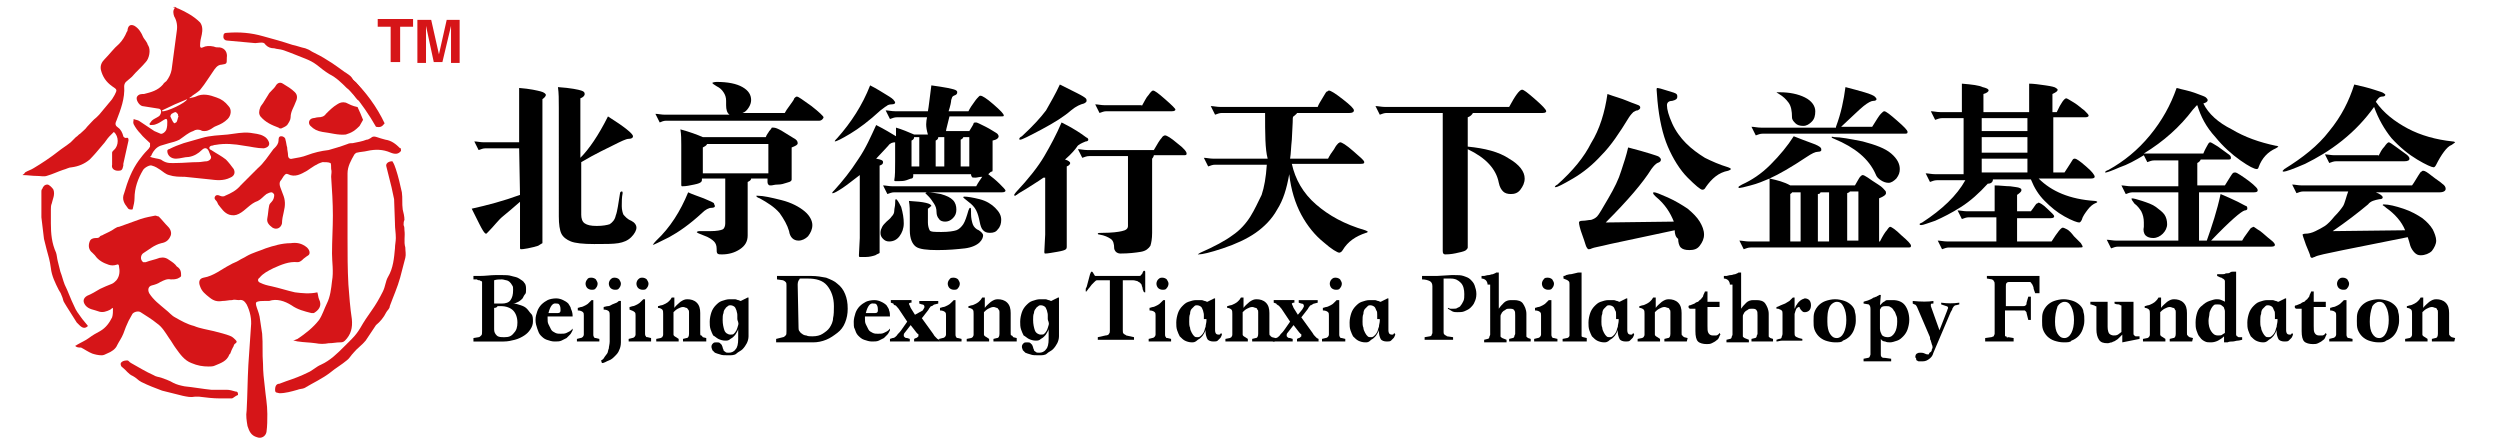
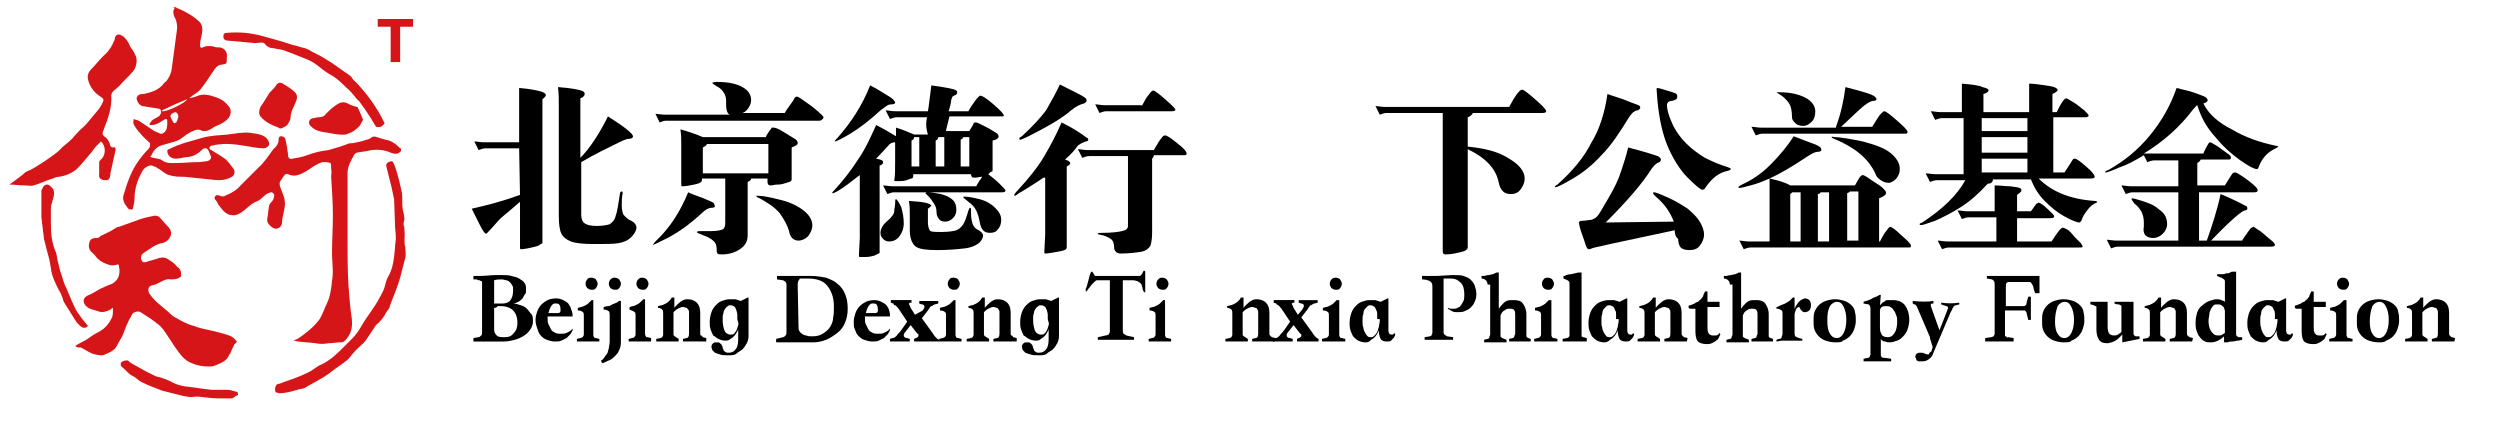
<svg xmlns="http://www.w3.org/2000/svg" version="1.1" id="b66b9de5-a669-4c79-b2f8-ea0028248e01" x="0px" y="0px" viewBox="0 0 289.9 51.2" style="enable-background:new 0 0 289.9 51.2;" xml:space="preserve">
  <style type="text/css">
	.st0{fill:#D61518;}
</style>
  <g>
    <g>
      <path d="M60.2,17.2h-3.9c-0.3,0-0.5,0.1-0.8,0.2l-0.5-1c0.3,0,0.7,0.1,1.1,0.1h4.1v-4.4c0-0.7,0-1.3,0-1.9    c1.3,0.1,2.1,0.3,2.5,0.4c0.4,0.1,0.6,0.3,0.6,0.4c0,0.1-0.1,0.3-0.4,0.5V28c0,0.1,0,0.2,0,0.2s-0.2,0.1-0.5,0.3    c-0.3,0.1-0.7,0.2-1.2,0.3c-0.5,0.1-0.7,0.1-0.8,0.1s-0.1-0.1-0.1-0.2v-1c0-0.7,0-1.3,0-1.9v-2.4c-0.8,0.7-1.5,1.3-2,1.7    s-1,1.1-1.7,1.8c-0.1,0.1-0.2,0.2-0.2,0.2c-0.1,0-0.1,0-0.2-0.1c-0.1-0.1-0.3-0.4-0.6-1s-0.6-1.2-0.9-1.8c1.8-0.4,3.7-0.9,5.6-1.6    L60.2,17.2L60.2,17.2z M67.3,18.3c1-1,2.1-2.6,3.2-4.8c1.9,1.2,2.9,2,2.9,2.3c0,0.2-0.2,0.3-0.5,0.3s-0.9,0.3-1.7,0.7    c-0.8,0.4-2.1,1-3.8,2v6.1c0,0.4,0.1,0.8,0.4,1s0.7,0.3,1.4,0.3c0.7,0,1.2-0.1,1.5-0.2c0.3-0.2,0.6-0.5,0.7-1    c0.2-0.5,0.3-1.4,0.5-2.6c0-0.1,0.1-0.2,0.2-0.2s0.1,0.1,0.1,0.2c-0.1,0.5-0.1,1-0.1,1.5c0,0.4,0.1,0.8,0.2,1    c0.2,0.2,0.4,0.5,0.9,0.7c0.4,0.2,0.6,0.5,0.6,0.8s-0.2,0.7-0.6,1.1s-0.9,0.6-1.5,0.7s-1.5,0.1-2.8,0.1s-2.2-0.1-2.7-0.3    c-0.5-0.2-0.9-0.5-1.1-0.9s-0.3-1.1-0.3-2V12.5c0-1,0-1.7-0.1-2.4c1.5,0.1,2.4,0.3,2.7,0.4s0.4,0.2,0.4,0.4s-0.2,0.4-0.5,0.5    C67.3,11.4,67.3,18.3,67.3,18.3z" />
      <path d="M79.8,22.3c0.4,0.2,1,0.4,1.8,0.7c0.7,0.3,1.2,0.5,1.2,0.6s0.1,0.2,0.1,0.3c0,0.1-0.1,0.2-0.4,0.2s-0.7,0.2-1.1,0.6    c-1.4,1.3-2.7,2.2-3.8,2.8c-1.2,0.6-1.8,0.9-1.9,0.9l0,0c0,0,0.1-0.2,0.4-0.5C77.7,26.4,78.9,24.5,79.8,22.3z M84.6,13.3    c-0.3-0.2-0.4-0.6-0.4-1.1c0-0.2,0-0.3,0-0.5c0-0.4-0.1-0.7-0.3-1c-0.2-0.3-0.4-0.5-0.8-0.7c-0.3-0.2-0.5-0.3-0.5-0.4    c0,0,0.2-0.1,0.5-0.1c1.3,0,2.3,0.2,3,0.6s1,0.9,1,1.5c0,0.3-0.1,0.6-0.3,0.9c-0.2,0.3-0.4,0.5-0.7,0.6H91    c0.1-0.2,0.3-0.5,0.6-0.9c0.3-0.4,0.5-0.7,0.5-0.8c0.1-0.1,0.2-0.2,0.3-0.2c0.2,0,0.7,0.4,1.7,1.1c0.9,0.7,1.4,1.2,1.4,1.3    S95.3,14,95,14H77.2c-0.2,0-0.5,0.1-0.7,0.2l-0.5-1c0.3,0,0.7,0.1,1.1,0.1H84.6z M81.5,15.9h7.3c0.1-0.3,0.3-0.5,0.4-0.7    c0.2-0.2,0.3-0.4,0.3-0.4s0.1,0,0.2,0c0.2,0,0.5,0.1,1,0.4L92,16c0.4,0.2,0.5,0.4,0.5,0.6s-0.2,0.3-0.7,0.5v2.6c0,0.2,0,0.4,0,0.6    v0.5c0,0.1,0,0.1-0.1,0.2s-0.2,0.1-0.5,0.2s-0.6,0.2-1,0.2s-0.6,0.1-0.8,0.1s-0.2,0-0.3-0.1c0,0-0.1-0.1-0.1-0.3v-0.4h-1.9    c0,0.2-0.2,0.3-0.4,0.4v6.2c0,0.7-0.3,1.2-0.9,1.6s-1.3,0.6-2.1,0.6c-0.2,0-0.4,0-0.5-0.1s-0.1-0.3-0.1-0.6c0-0.3-0.1-0.6-0.3-0.8    s-0.6-0.5-1.2-0.7c-0.5-0.2-0.8-0.3-0.8-0.4c0,0,0.1-0.1,0.3-0.1h1.3c0.7,0,1.2-0.1,1.4-0.2c0.2-0.1,0.3-0.4,0.3-0.7v-5.2h-2.7    c0,0.2,0,0.3-0.1,0.4s-0.3,0.2-0.8,0.3c-0.5,0.1-0.9,0.2-1.4,0.2c-0.1,0-0.1-0.1-0.1-0.2c0-0.3,0-0.8,0-1.6v-3    c0-0.6,0-1.2-0.1-1.8C80,15.3,80.8,15.6,81.5,15.9z M89.1,20.1v-3.4H82c-0.1,0.2-0.3,0.3-0.5,0.4v3H89.1z M87.9,22.7    c0.6,0,1.5,0.2,2.7,0.5s2.1,0.8,2.7,1.3s0.9,1.1,0.9,1.6S94,27,93.7,27.4c-0.3,0.3-0.7,0.5-1.1,0.5c-0.6,0-1-0.4-1.1-1.1    c-0.2-0.7-0.6-1.4-1.1-2.1C89.8,24,89,23.5,88.1,23c-0.3-0.1-0.4-0.2-0.4-0.3C87.7,22.7,87.8,22.7,87.9,22.7z" />
      <path d="M107.5,13.6H104c-0.3,0-0.5,0.1-0.8,0.2l-0.5-1c0.3,0,0.7,0.1,1.1,0.1h3.8c0.1-0.5,0.2-1.5,0.4-3c0.7,0.1,1.4,0.2,1.9,0.3    s0.9,0.2,1,0.3s0.1,0.1,0.1,0.2c0,0.2-0.1,0.3-0.4,0.4c-0.2,0.1-0.2,0.2-0.3,0.5c0,0.2-0.1,0.7-0.3,1.3h2.3    c0.2-0.4,0.4-0.7,0.7-1.1c0.2-0.3,0.4-0.5,0.5-0.6s0.1-0.1,0.2-0.1c0.2,0,0.7,0.3,1.5,1s1.2,1.1,1.2,1.3c0,0.1-0.1,0.1-0.4,0.1    h-5.9c-0.2,0.9-0.4,1.5-0.4,1.7h2.7c0.3-0.5,0.5-0.8,0.5-0.9s0.2-0.1,0.3-0.1s0.5,0.2,1.1,0.5s1,0.6,1.2,0.7    c0.2,0.1,0.3,0.3,0.3,0.4c0,0.2-0.2,0.4-0.7,0.5v1.9c0,0.5,0,0.8,0,1v0.5c0,0.1,0,0.2-0.1,0.2s-0.2,0.1-0.4,0.3    c0.4,0.3,0.9,0.7,1.3,1.1s0.7,0.7,0.7,0.8s-0.1,0.2-0.4,0.2h-12.5c-0.3,0-0.5,0.1-0.8,0.2l-0.5-1c0.3,0,0.7,0.1,1.1,0.1h9.7    c0.2-0.4,0.5-0.8,0.7-1.1c-0.3,0-0.6,0.1-0.8,0.1s-0.4,0-0.4-0.1c0,0-0.1-0.1-0.1-0.3l0,0h-6.7v0.2c0,0.2-0.1,0.3-0.2,0.3    s-0.3,0.1-0.6,0.2s-0.6,0.1-0.8,0.1c-0.3,0-0.4,0-0.5,0s-0.1-0.1-0.1-0.1c0.1-0.5,0.1-1.2,0.1-2.2v-2.2c-0.3,0-0.6,0.1-0.8,0.4    l-1.4,1.5c0.6,0.1,0.8,0.2,0.8,0.4c0,0.2-0.1,0.3-0.4,0.4V29c0,0.1,0,0.2,0,0.3c0,0.1-0.2,0.1-0.5,0.3c-0.3,0.1-0.7,0.2-1.1,0.2    s-0.6,0-0.7,0s-0.1-0.1-0.1-0.2l0.1-2c0-0.6,0-1.2,0-1.7v-5.6c-0.8,0.6-1.4,1.1-2,1.5s-1,0.6-1.1,0.6h-0.1c0-0.1,0.1-0.2,0.3-0.4    c0.9-1,1.8-2.1,2.7-3.5c0.9-1.3,1.5-2.7,2.1-4c1,0.5,1.8,1,2.3,1.3c0-0.5,0-0.9,0-1c0.7,0.2,1.4,0.5,2.1,0.8h1.6    C107.3,14.6,107.4,14.1,107.5,13.6z M100.9,9.9c0.8,0.4,1.4,0.8,1.9,1.1s0.8,0.5,0.9,0.7c0.1,0.1,0.1,0.2,0.1,0.2    c0,0.1-0.1,0.2-0.4,0.2s-0.5,0.1-0.6,0.2c-0.2,0.1-0.4,0.3-0.7,0.5c-1.3,1.2-2.5,2.1-3.5,2.7s-1.6,0.9-1.8,0.9l0,0    c0-0.1,0.1-0.2,0.3-0.4C98.7,14.2,100,12.2,100.9,9.9z M104.8,25.9c0,0.6-0.2,1.1-0.5,1.5s-0.7,0.6-1.2,0.6    c-0.3,0-0.5-0.1-0.7-0.3s-0.3-0.4-0.3-0.7c0-0.3,0.1-0.5,0.2-0.7s0.3-0.4,0.5-0.6s0.4-0.3,0.6-0.6c0.2-0.2,0.3-0.4,0.3-0.7    c0-0.2,0.1-0.5,0.1-0.8s0-0.5,0.1-0.5s0.3,0.3,0.6,0.9C104.7,24.7,104.8,25.3,104.8,25.9z M107.6,24.2v1.6c0,0.4,0.1,0.7,0.2,0.9    c0.1,0.2,0.6,0.2,1.4,0.2s1.4-0.1,1.7-0.2c0.3-0.1,0.6-0.4,0.8-0.7s0.4-0.9,0.6-1.6c0.1-0.2,0.1-0.3,0.2-0.3s0.1,0.1,0.1,0.4v0.3    c0,0.5,0.1,0.9,0.2,1.2c0.1,0.3,0.4,0.6,0.7,0.7c0.3,0.2,0.5,0.4,0.5,0.6s-0.1,0.5-0.4,0.8s-0.9,0.6-1.7,0.7    c-0.9,0.1-1.9,0.2-3.2,0.2c-1.2,0-2.1-0.1-2.5-0.4s-0.7-0.9-0.7-1.9V25c0-0.6,0-1.1-0.1-1.7c1.8,0.1,2.6,0.3,2.6,0.6    C107.9,23.9,107.8,24.1,107.6,24.2z M106.6,15.9H106c0,0.2-0.1,0.3-0.3,0.4v3h0.9V15.9z M107.6,22.3c0.4,0,0.9,0.1,1.5,0.2    c0.7,0.2,1.1,0.4,1.4,0.7c0.3,0.3,0.4,0.7,0.4,1.1s-0.1,0.7-0.4,1s-0.6,0.4-0.9,0.4s-0.6-0.1-0.7-0.3c-0.2-0.2-0.3-0.5-0.3-0.8    c0-0.4-0.1-0.7-0.3-1c-0.2-0.3-0.4-0.6-0.6-0.8c-0.2-0.2-0.4-0.4-0.4-0.4C107.4,22.3,107.5,22.3,107.6,22.3z M109.5,15.9h-0.7    c0,0.2-0.1,0.3-0.3,0.4v3h1V15.9z M112.4,19.3v-3.4h-0.7c0,0.1-0.1,0.2-0.3,0.3v3.1H112.4z M116.1,25.5c0,0.4-0.1,0.8-0.4,1.1    c-0.2,0.3-0.5,0.4-0.9,0.4s-0.6-0.1-0.8-0.3c-0.2-0.2-0.3-0.5-0.4-1s-0.2-0.9-0.4-1.3c-0.2-0.4-0.5-0.7-0.9-1s-0.6-0.5-0.6-0.5    s0-0.1,0.1-0.1c0.4,0,1,0.1,1.8,0.3s1.4,0.6,1.8,1C115.9,24.6,116.1,25,116.1,25.5z" />
      <path d="M121,20.6c-0.7,0.5-1.4,0.9-2,1.3c-0.7,0.4-1,0.6-1.1,0.7c-0.1,0-0.1,0.1-0.2,0.1c0,0-0.1,0-0.1-0.1c0,0,0.1-0.2,0.2-0.3    c1.5-1.6,2.6-3,3.3-4.2s1.4-2.5,2-3.9c0.4,0.2,1,0.5,1.8,1s1.1,0.8,1.2,0.8c0,0,0.1,0.1,0.1,0.2s-0.1,0.2-0.3,0.2    c-0.5,0.2-0.9,0.4-1,0.6c-0.2,0.3-0.6,0.8-1.4,1.5c0.4,0.1,0.6,0.3,0.6,0.4s-0.1,0.3-0.4,0.4v9.3c0,0.1,0,0.2-0.1,0.3    c-0.1,0.1-0.4,0.2-1,0.3c-0.6,0.1-1.1,0.2-1.4,0.2c-0.1,0-0.1-0.1-0.1-0.2l0.1-2c0-0.6,0-1.2,0-1.7v-4.9H121z M122.9,9.8    c0.8,0.4,1.4,0.7,2,1s0.9,0.5,1,0.6s0.1,0.2,0.1,0.3s-0.1,0.2-0.3,0.3c-0.4,0.1-0.9,0.3-1.5,0.8c-0.8,0.7-1.9,1.4-3.4,2.2    s-2.3,1.2-2.5,1.2c-0.1,0-0.1,0-0.1-0.1s0.1-0.2,0.3-0.3c1.3-1.2,2.2-2.2,2.8-3C121.8,11.9,122.4,10.9,122.9,9.8z M130.7,18.1    h-4.4c-0.3,0-0.5,0.1-0.8,0.2l-0.5-1c0.3,0,0.7,0.1,1.1,0.1h7.7c0.4-0.7,0.7-1.2,0.9-1.4c0.1-0.2,0.3-0.3,0.4-0.3    c0.2,0,0.7,0.3,1.4,0.9c0.8,0.6,1.1,1,1.1,1.2s-0.1,0.2-0.4,0.2h-3.4c0,0.1-0.1,0.3-0.2,0.4V27c0,0.7-0.1,1.2-0.2,1.5    c-0.2,0.3-0.5,0.6-1.1,0.7s-1.4,0.2-2.4,0.2c-0.2,0-0.4-0.1-0.5-0.2s-0.2-0.3-0.2-0.4c0-0.5-0.1-0.9-0.4-1.1    c-0.3-0.2-0.7-0.4-1.3-0.5c-0.2,0-0.2-0.1-0.2-0.1c0-0.1,0.2-0.1,0.6-0.1c1,0,1.8-0.1,2.2-0.2c0.5-0.1,0.7-0.3,0.7-0.6v-8.1H130.7    z M132.4,12.3c0.3-0.5,0.5-1,0.8-1.3c0.2-0.3,0.4-0.5,0.5-0.5c0.2,0,0.6,0.3,1.4,1c0.8,0.7,1.2,1.1,1.2,1.2s-0.1,0.2-0.4,0.2h-7.6    c-0.3,0-0.5,0.1-0.8,0.2l-0.5-1c0.3,0,0.7,0.1,1.1,0.1h4.3V12.3z" />
-       <path d="M146.7,13.1h-5c-0.3,0-0.5,0.1-0.8,0.2l-0.5-1c0.3,0,0.7,0.1,1.1,0.1h11.3c0.1-0.3,0.3-0.6,0.6-1.1s0.4-0.7,0.5-0.7    s0.1-0.1,0.2-0.1c0.2,0,0.7,0.3,1.6,1c0.9,0.7,1.3,1.1,1.3,1.3s-0.2,0.3-0.5,0.3h-6.1c0,0.1-0.2,0.2-0.4,0.4    c-0.1,0-0.1,0.3-0.1,0.7l-0.1,2c-0.1,0.9-0.1,1.6-0.2,2.2h4.4c0.2-0.4,0.4-0.7,0.7-1.1c0.2-0.4,0.4-0.6,0.5-0.7    c0.1,0,0.1-0.1,0.2-0.1c0.2,0,0.7,0.3,1.5,1s1.3,1.1,1.3,1.3S158,19,157.7,19h-7.9c0.4,1.8,1.3,3.4,2.8,4.7s3.3,2.3,5.7,3    c0.2,0.1,0.3,0.1,0.3,0.2c0,0-0.1,0.1-0.2,0.1c-1.2,0.4-2.1,1-2.7,2c-0.1,0.2-0.3,0.3-0.4,0.3c-0.2,0-0.9-0.4-1.8-1.2    c-1-0.8-1.9-1.9-2.6-3.2c-0.7-1.3-1.2-2.9-1.4-4.7c-0.3,1.7-0.7,3-1.4,4.1c-0.6,1.1-1.5,2-2.5,2.7s-2.3,1.3-3.8,1.8    s-2.4,0.7-2.8,0.7c-0.1,0-0.1,0-0.1,0s0.1-0.1,0.3-0.2c1.6-0.7,2.9-1.4,3.7-2c0.9-0.6,1.6-1.4,2.1-2.2s0.9-1.7,1.3-2.5    c0.3-0.9,0.5-2,0.6-3.5h-6c-0.3,0-0.5,0.1-0.8,0.2l-0.5-1c0.3,0,0.7,0.1,1.1,0.1h6.3C146.7,17.3,146.7,15.5,146.7,13.1z" />
      <path d="M167.3,13.1h-6.5c-0.3,0-0.5,0.1-0.8,0.2l-0.5-1c0.3,0,0.7,0.1,1.1,0.1H175c0.7-1.3,1.2-2,1.5-2c0.2,0,0.7,0.4,1.5,1.1    c0.8,0.7,1.3,1.2,1.3,1.4c0,0.1-0.1,0.2-0.4,0.2h-8.1c-0.1,0.2-0.3,0.4-0.6,0.5V17c2,0.2,3.6,0.6,4.8,1.4c1.2,0.7,1.8,1.5,1.8,2.3    c0,0.5-0.2,0.9-0.5,1.3s-0.7,0.5-1.1,0.5s-0.7-0.1-0.9-0.3c-0.2-0.2-0.4-0.5-0.5-1c-0.3-1.6-1.5-2.9-3.6-3.9v9c0,0.6,0,1.2,0,1.6    s0,0.7,0,0.8s-0.1,0.2-0.2,0.3c-0.1,0.1-0.4,0.2-0.9,0.3c-0.4,0.1-0.9,0.2-1.5,0.2c-0.2,0-0.3-0.1-0.3-0.4v-0.8c0-0.6,0-1.2,0-1.9    V13.1z" />
      <path d="M186.4,10.9c0.8,0.3,1.6,0.5,2.3,0.8s1.1,0.4,1.3,0.5s0.2,0.2,0.2,0.3s-0.1,0.2-0.3,0.3c-0.2,0-0.3,0.1-0.5,0.2    c-0.1,0.1-0.3,0.3-0.5,0.6c-1.1,1.8-2.1,3.3-3.2,4.4c-1,1.1-2.1,2-3.3,2.7s-1.8,1-2,1h-0.1c0-0.1,0.1-0.2,0.3-0.3    c1.8-1.6,3.1-3.2,3.9-4.8C185.5,15,186.1,13,186.4,10.9z M194.2,26.7l-7.5,1.6c-1.2,0.3-1.9,0.4-2.1,0.5s-0.3,0.1-0.4,0.1    s-0.1-0.1-0.2-0.2c-0.1-0.1-0.2-0.6-0.5-1.4s-0.4-1.3-0.4-1.5c0-0.1,0.1-0.2,0.4-0.2c0.4,0,0.7-0.1,1-0.1c0.3-0.1,0.5-0.2,0.7-0.4    c0.2-0.2,0.6-0.9,1.3-2.1s1.2-2.2,1.5-3.2c0.3-0.9,0.6-1.8,0.8-2.7c1.1,0.3,1.9,0.5,2.5,0.7s1,0.3,1.1,0.4s0.2,0.2,0.2,0.3    c0,0.2-0.1,0.3-0.4,0.4c-0.2,0.1-0.4,0.3-0.7,0.7c-1,1.6-2.7,3.6-5.3,6.2l7.9-0.1c-0.4-1-1-2-2.1-2.9c-0.2-0.2-0.3-0.3-0.3-0.4    s0-0.1,0.1-0.1c0.2,0,0.7,0.2,1.6,0.6c0.9,0.4,1.7,0.9,2.3,1.3c0.6,0.5,1.1,1,1.4,1.5s0.5,1,0.5,1.5s-0.2,0.9-0.5,1.3    s-0.7,0.5-1.2,0.5s-0.8-0.1-1-0.3c-0.2-0.2-0.3-0.6-0.3-1C194.3,27.5,194.2,27.1,194.2,26.7z M193.3,12.2c0,0.5,0.2,1.2,0.6,2.1    c0.4,0.9,1,1.7,1.6,2.3c0.7,0.7,1.4,1.2,2.2,1.7c0.8,0.4,1.7,0.8,2.7,1.1c0.2,0.1,0.3,0.1,0.3,0.2s-0.1,0.1-0.3,0.2    c-1.1,0.2-1.9,0.9-2.6,1.9c-0.1,0.2-0.2,0.3-0.4,0.3s-0.8-0.5-1.7-1.4s-1.7-2.2-2.3-3.6s-1-3.2-1.2-5.3l-0.1-1.3    c0-0.1,0-0.2,0.1-0.2s0.5,0.1,1.1,0.3c0.7,0.2,1,0.3,1.1,0.4c0.1,0.1,0.1,0.2,0.1,0.3c0,0.3-0.2,0.4-0.6,0.5    C193.5,11.7,193.3,11.9,193.3,12.2z" />
      <path d="M205.2,20.7c-0.7,0.3-1.4,0.6-2.2,0.8c-0.7,0.2-1.2,0.3-1.3,0.3s-0.1,0-0.1-0.1s0.1-0.1,0.4-0.3c1.1-0.5,2.2-1.2,3.3-2.3    c1.1-1.1,2-2.2,2.7-3.3c0.8,0.3,1.5,0.6,2.1,0.8s0.9,0.4,1,0.5s0.1,0.2,0.1,0.3s-0.1,0.2-0.4,0.2c-0.3,0-0.7,0.2-1.3,0.6    C207.7,19.4,206.3,20.2,205.2,20.7c0.9,0.2,1.7,0.4,2.4,0.8h7.5c0.3-0.5,0.5-0.9,0.6-1s0.2-0.2,0.3-0.2s0.3,0.1,0.6,0.3    c0.3,0.2,0.7,0.5,1.2,0.8s0.7,0.6,0.8,0.7s0.1,0.2,0.1,0.3c0,0.2-0.3,0.4-0.8,0.6v5h0.1c0.3-0.6,0.6-1.1,0.8-1.3    c0.2-0.3,0.3-0.4,0.4-0.4c0.1,0,0.6,0.3,1.3,1c0.7,0.6,1.1,1,1.1,1.2s-0.1,0.2-0.4,0.2H203c-0.3,0-0.5,0.1-0.8,0.2l-0.5-1    c0.3,0,0.7,0.1,1.1,0.1h2.4v-5.1C205.2,22,205.2,21.3,205.2,20.7z M212.9,14.7c0.6-1.6,0.9-3.1,1.1-4.6c0.8,0.2,1.5,0.4,2.2,0.6    c0.7,0.2,1.1,0.4,1.2,0.5c0.1,0.1,0.2,0.2,0.2,0.3s-0.1,0.2-0.4,0.2c-0.2,0-0.6,0.2-1.1,0.6c-0.5,0.4-1.3,1.2-2.6,2.4h3.6    c0.5-0.8,0.8-1.3,1-1.5s0.3-0.3,0.4-0.3c0.2,0,0.7,0.4,1.5,1.1c0.8,0.7,1.2,1.1,1.2,1.3s-0.1,0.2-0.4,0.2h-16.4    c-0.3,0-0.5,0.1-0.8,0.2l-0.5-1c0.3,0,0.7,0.1,1.1,0.1h8.7V14.7z M206.4,10.7c1.1,0,2.1,0.2,2.9,0.6c0.8,0.4,1.2,1,1.2,1.6    c0,0.5-0.1,0.9-0.4,1.2c-0.3,0.3-0.6,0.5-1,0.5s-0.7-0.1-0.9-0.3s-0.4-0.4-0.4-0.7c0-0.7-0.1-1.3-0.4-1.7s-0.6-0.7-1.1-1    c-0.2-0.1-0.3-0.2-0.3-0.2S206.2,10.7,206.4,10.7z M208.8,22.3h-1c0,0.1-0.1,0.1-0.2,0.2V28h1.2V22.3z M212.1,22.3h-1    c0,0.1-0.1,0.2-0.3,0.2V28h1.3V22.3z M212.7,15.9c0.7,0,1.8,0.2,3.3,0.5c1.5,0.4,2.6,0.8,3.3,1.4s1,1.2,1,1.8    c0,0.4-0.1,0.7-0.4,1.1c-0.3,0.3-0.6,0.5-0.9,0.5s-0.6-0.1-0.9-0.3s-0.5-0.4-0.6-0.7c-0.8-1.8-2.4-3.1-4.8-4.1    c-0.2-0.1-0.3-0.1-0.3-0.2S212.6,15.9,212.7,15.9z M215.5,27.9v-5.7h-1c0,0.1-0.1,0.1-0.3,0.2v5.5    C214.2,27.9,215.5,27.9,215.5,27.9z" />
      <path d="M227.4,13.7h-2.2c-0.3,0-0.5,0.1-0.8,0.2l-0.5-1c0.3,0,0.7,0.1,1.1,0.1h2.5v-1.4c0-0.7,0-1.3,0-1.9c1.2,0.1,2,0.2,2.4,0.4    c0.4,0.1,0.7,0.2,0.7,0.4c0,0.1-0.2,0.3-0.6,0.4V13h5.3v-1.4c0-0.7,0-1.3,0-1.9c0.5,0,1.2,0.1,1.9,0.2c0.7,0.1,1.1,0.2,1.2,0.3    s0.2,0.1,0.2,0.2c0,0.2-0.2,0.3-0.6,0.5V13h0.5c0.5-1.1,0.9-1.6,1.1-1.6c0.1,0,0.4,0.2,0.9,0.5s0.9,0.7,1.2,0.9    c0.3,0.3,0.5,0.5,0.5,0.6s-0.1,0.2-0.4,0.2h-3.7V20h1.3c0.5-0.8,0.8-1.2,0.9-1.4s0.2-0.2,0.3-0.2c0.2,0,0.6,0.3,1.3,0.9s1,1,1,1.2    c0,0.1-0.1,0.2-0.4,0.2h-6.1c1.5,1.5,3.6,2.4,6.5,2.6c0.2,0,0.3,0.1,0.3,0.1c0,0.1-0.1,0.1-0.3,0.2s-0.5,0.3-0.8,0.7    c-0.3,0.4-0.6,0.8-0.7,1.2c-0.1,0.2-0.2,0.3-0.3,0.3c-0.2,0-0.8-0.2-1.7-0.7s-1.6-1.1-2.3-1.8s-1.2-1.5-1.6-2.5h-4.4    c0,0.3-0.2,0.5-0.6,0.5c-1,1.1-2,2-3.1,2.7s-2.1,1.2-3,1.6c-0.9,0.3-1.4,0.5-1.6,0.5c-0.1,0-0.2,0-0.2-0.1s0.1-0.1,0.3-0.2    c2.3-1.5,4-3.1,5-4.9h-3.3c-0.3,0-0.5,0.1-0.8,0.2l-0.5-1c0.3,0,0.7,0.1,1.1,0.1h3.3v-6.5H227.4z M231.2,25.2h-2.9    c-0.3,0-0.5,0.1-0.8,0.2l-0.5-1c0.3,0,0.7,0.1,1.1,0.1h3.2v-1.1c0-0.7,0-1.3,0-1.9c0.6,0,1.3,0.1,1.8,0.1c0.6,0.1,0.9,0.1,1.1,0.2    s0.2,0.1,0.2,0.3c0,0.1-0.2,0.3-0.5,0.5v1.9h1.6c0.4-0.5,0.6-0.9,0.7-0.9s0.1-0.1,0.2-0.1c0.1,0,0.5,0.2,1,0.7s0.8,0.7,0.8,0.9    c0,0.1-0.1,0.2-0.4,0.2h-3.9V28h4c0.7-1.1,1.1-1.6,1.3-1.6c0.1,0,0.3,0.1,0.5,0.2s0.5,0.4,0.8,0.8c0.4,0.4,0.6,0.6,0.8,0.8    c0.1,0.2,0.2,0.3,0.2,0.4s-0.1,0.1-0.4,0.1H226c-0.3,0-0.5,0.1-0.8,0.2l-0.5-1c0.3,0,0.7,0.1,1.1,0.1h5.7v-2.8H231.2z M235.1,13.7    h-5.3v1.5h5.3V13.7z M229.8,15.9v1.8h5.3v-1.8C235.1,15.9,229.8,15.9,229.8,15.9z M229.8,18.4V20h5.3v-1.6H229.8z" />
      <path d="M254.8,12.2c-0.1,0-0.2,0.2-0.5,0.5c-1.5,2-3.4,3.7-5.7,5.1c0.2,0,0.4,0,0.7,0h6.2c0.2-0.5,0.4-0.8,0.5-1s0.2-0.3,0.3-0.3    c0.1,0,0.4,0.2,0.9,0.5l1.1,0.8c0.3,0.2,0.4,0.3,0.4,0.5s-0.1,0.2-0.4,0.2h-3.1c-0.1,0.2-0.2,0.3-0.4,0.4v2.6h3.2    c0.5-0.8,0.8-1.3,0.9-1.4s0.2-0.1,0.3-0.1s0.3,0.1,0.6,0.3s0.6,0.4,1,0.7c0.4,0.3,0.6,0.5,0.8,0.7s0.2,0.3,0.2,0.4    s-0.1,0.2-0.4,0.2H255v5.6h0.9c0.6-1.7,1.2-3.5,1.6-5.4c0.7,0.3,1.4,0.6,2,0.9s0.9,0.5,1,0.5c0.1,0.1,0.1,0.2,0.1,0.3    s-0.1,0.2-0.3,0.2c-0.4,0.1-1.7,1.2-3.9,3.5h3.6c0.1-0.2,0.3-0.5,0.6-0.9c0.3-0.4,0.4-0.6,0.5-0.6s0.1-0.1,0.2-0.1    s0.3,0.2,0.8,0.5c0.4,0.3,0.8,0.7,1.2,1s0.5,0.5,0.5,0.6s-0.1,0.2-0.4,0.2h-17.8c-0.3,0-0.5,0.1-0.8,0.2l-0.5-1    c0.3,0,0.7,0.1,1.1,0.1h7.2v-5.6h-5.3c-0.3,0-0.5,0.1-0.8,0.2l-0.5-1c0.3,0,0.7,0.1,1.1,0.1h5.5v-3h-2.8c-0.3,0-0.5,0.1-0.8,0.2    l-0.4-0.8c-1,0.6-1.9,1.1-2.8,1.4c-0.9,0.4-1.5,0.6-1.6,0.6s-0.1,0-0.1,0c0-0.1,0.1-0.2,0.4-0.3c1.8-1,3.4-2.3,4.8-4    c1.4-1.7,2.4-3.5,3.1-5.5c0.7,0.2,1.4,0.3,2.2,0.6s1.1,0.4,1.2,0.5c0.1,0.1,0.2,0.2,0.2,0.3c0,0.2-0.2,0.3-0.5,0.4    c0.6,1.2,1.7,2.2,3.3,3c1.5,0.9,3.2,1.5,5.1,1.9c0.2,0,0.3,0.1,0.3,0.1s-0.1,0.1-0.3,0.2c-0.9,0.4-1.6,1.1-2,2.2    c0,0.1-0.1,0.2-0.2,0.2c-0.3,0-0.9-0.3-1.9-1s-2-1.6-2.9-2.7C255.8,14.7,255.2,13.5,254.8,12.2z M247.2,23c0.2,0,0.6,0.1,1.2,0.3    c0.6,0.2,1.2,0.4,1.6,0.7c0.4,0.3,0.8,0.6,1,0.9s0.3,0.7,0.3,1.1s-0.2,0.8-0.5,1.1c-0.3,0.3-0.7,0.5-1.1,0.5    c-0.4,0-0.7-0.1-0.9-0.3s-0.3-0.6-0.2-1c0-0.2,0-0.4,0-0.5c0-0.5-0.1-0.9-0.3-1.3c-0.2-0.3-0.4-0.6-0.8-0.9    C247.3,23.3,247.1,23.1,247.2,23C247.1,23,247.1,23,247.2,23z" />
-       <path d="M275.3,12.4c-1,1.4-2.2,2.7-3.7,3.9s-2.9,2-4.3,2.7c-1.4,0.6-2.2,0.9-2.5,0.9c-0.1,0-0.1,0-0.1-0.1c0,0,0.1-0.1,0.2-0.2    c2.1-1.3,3.9-2.7,5.2-4.4c1.4-1.7,2.3-3.5,2.9-5.4c0.9,0.2,1.7,0.4,2.3,0.6c0.6,0.2,1,0.3,1.1,0.4c0.1,0.1,0.2,0.1,0.2,0.2    s-0.1,0.2-0.4,0.2s-0.5,0.3-0.7,0.6c0.9,1.3,2.2,2.3,3.7,3.1s3.3,1.3,5.2,1.5c0.2,0,0.3,0.1,0.3,0.1s-0.1,0.1-0.4,0.3    c-0.3,0.1-0.6,0.4-0.9,0.8s-0.6,0.9-0.9,1.5c-0.1,0.2-0.2,0.3-0.3,0.3c-0.2,0-0.9-0.3-1.9-0.9s-2-1.4-3-2.5    C276.5,15,275.8,13.8,275.3,12.4z M272.3,22.2h-5.2c-0.3,0-0.5,0.1-0.8,0.2l-0.5-1c0.3,0,0.7,0.1,1.1,0.1h12.8    c0.3-0.4,0.5-0.8,0.7-1.1c0.2-0.3,0.3-0.5,0.4-0.5c0.1-0.1,0.1-0.1,0.2-0.1c0.2,0,0.5,0.2,1,0.6s1,0.7,1.2,0.9    c0.3,0.2,0.4,0.4,0.4,0.6s-0.2,0.4-0.7,0.4h-7.4c0.5,0.2,0.8,0.4,0.8,0.6c0,0.1-0.1,0.2-0.4,0.2c-0.5,0.1-1,0.2-1.3,0.6    c-1.2,1-2.5,2-4.1,3.1l8.4-0.1c-0.4-1-1.2-1.9-2.2-2.6c-0.2-0.2-0.4-0.3-0.4-0.3s0-0.1,0.1-0.1c0.6,0,1.4,0.2,2.3,0.5    s1.6,0.7,2.2,1.1c0.5,0.4,0.9,0.8,1.2,1.3c0.2,0.4,0.4,0.9,0.4,1.3s-0.2,0.8-0.5,1.2c-0.3,0.3-0.8,0.5-1.3,0.5    c-0.3,0-0.5-0.1-0.7-0.3c-0.2-0.2-0.4-0.5-0.5-0.8c-0.1-0.4-0.2-0.7-0.3-1l-7.5,1.5c-1.9,0.4-3,0.6-3.3,0.8    c-0.1,0-0.2,0.1-0.3,0.1c-0.1,0-0.2-0.1-0.2-0.2s-0.2-0.6-0.5-1.3c-0.3-0.8-0.4-1.2-0.4-1.2s0.1-0.1,0.3-0.1    c0.4,0,0.8-0.1,1.2-0.3c0.4-0.2,0.8-0.4,1.1-0.6c0.3-0.2,0.7-0.6,1.1-1.1c0.5-0.5,0.8-0.9,1-1.2S272.1,22.7,272.3,22.2z     M275.8,18.1c0.2-0.4,0.4-0.8,0.7-1.1c0.2-0.3,0.4-0.5,0.5-0.5s0.4,0.2,0.8,0.5l1.1,0.8c0.3,0.2,0.5,0.4,0.5,0.6s-0.2,0.3-0.6,0.3    h-7.9c-0.3,0-0.5,0.1-0.8,0.2l-0.5-1c0.3,0,0.7,0.1,1.1,0.1h5.1V18.1z" />
    </g>
    <g>
      <path d="M54.9,32.4V32h0.7c0.7,0,1.3-0.1,1.8-0.1s0.8,0,0.9,0c0.3,0,0.7,0,1,0.1c0.3,0.1,0.6,0.1,0.9,0.3s0.5,0.3,0.6,0.5    C61,33,61,33.3,61,33.6c0,0.2,0,0.4-0.1,0.5s-0.2,0.3-0.3,0.5c-0.1,0.1-0.3,0.3-0.5,0.4c-0.2,0.1-0.4,0.2-0.6,0.2    c0.3,0,0.6,0.1,0.9,0.2c0.3,0.1,0.5,0.2,0.7,0.4s0.3,0.4,0.5,0.6s0.2,0.5,0.2,0.9c0,0.3-0.1,0.6-0.3,0.9c-0.2,0.3-0.4,0.5-0.7,0.7    s-0.7,0.4-1.1,0.5s-0.8,0.2-1.3,0.2c-0.4,0-0.8,0-1.3,0s-0.8,0-1.3,0h-0.9v-0.4l0.6-0.1c0.1,0,0.2-0.1,0.3-0.2    c0.1-0.1,0.1-0.2,0.1-0.5v-5.5c0-0.1,0-0.1,0-0.2c0,0,0-0.1-0.1-0.1s-0.1-0.1-0.2-0.1c-0.1,0-0.2,0-0.3-0.1L54.9,32.4z M57.3,35.2    c0.1,0,0.2,0,0.3,0s0.3,0,0.6,0c0.4,0,0.8-0.1,1-0.4c0.2-0.3,0.3-0.6,0.3-1.2c0-0.2,0-0.4-0.1-0.5c-0.1-0.2-0.2-0.3-0.3-0.4    c-0.1-0.1-0.3-0.2-0.4-0.2s-0.3-0.1-0.5-0.1c-0.3,0-0.6,0-0.9,0.1C57.3,32.5,57.3,35.2,57.3,35.2z M57.3,35.7v2.5    c0,0.3,0.1,0.5,0.3,0.7s0.5,0.2,0.9,0.2c0.5,0,0.8-0.1,1.1-0.5c0.3-0.3,0.4-0.7,0.4-1.2c0-0.6-0.2-1.1-0.5-1.4s-0.8-0.5-1.4-0.5    c-0.1,0-0.3,0-0.4,0C57.6,35.7,57.4,35.7,57.3,35.7z" />
      <path d="M66.4,36.7h-2.9c0,0.1,0,0.1,0,0.1v0.1c0,0.3,0,0.5,0.1,0.7s0.2,0.4,0.3,0.6c0.1,0.2,0.3,0.3,0.5,0.4s0.4,0.1,0.6,0.1    c0.3,0,0.5,0,0.7-0.1s0.5-0.2,0.7-0.5v0.2c-0.1,0.2-0.2,0.4-0.3,0.5s-0.3,0.3-0.4,0.4c-0.2,0.1-0.4,0.2-0.6,0.3s-0.5,0.1-0.8,0.1    c-0.3,0-0.6-0.1-0.9-0.2c-0.3-0.1-0.5-0.3-0.7-0.5s-0.3-0.5-0.4-0.8c-0.1-0.3-0.2-0.6-0.2-1s0.1-0.7,0.2-1    c0.1-0.3,0.3-0.6,0.5-0.8s0.5-0.4,0.7-0.5s0.6-0.2,1-0.2c0.3,0,0.6,0.1,0.8,0.2c0.2,0.1,0.4,0.2,0.6,0.4c0.1,0.2,0.3,0.4,0.3,0.6    C66.4,36.2,66.4,36.5,66.4,36.7z M63.6,36.3h1.1c0.2,0,0.3-0.1,0.3-0.3s0-0.4-0.1-0.6c-0.1-0.2-0.2-0.2-0.4-0.2    C64.1,35.1,63.8,35.5,63.6,36.3z" />
      <path d="M69.7,39.6c-0.1,0-0.3,0-0.6,0c-0.2,0-0.5,0-0.8,0s-0.6,0-0.8,0c-0.2,0-0.4,0-0.6,0v-0.3l0.4-0.1c0.2,0,0.4-0.2,0.4-0.4    v-2.2c0-0.2,0-0.3-0.1-0.4S67.3,36,67,36v-0.3c0.1,0,0.3-0.1,0.4-0.1s0.3-0.1,0.5-0.2s0.3-0.2,0.4-0.3s0.2-0.2,0.3-0.3    c0.1,0,0.1,0,0.1,0h0.1v4c0,0.1,0,0.2,0.1,0.3c0,0.1,0.1,0.1,0.2,0.1l0.4,0.1v0.3H69.7z M68.6,32.2c0.2,0,0.4,0.1,0.5,0.2    c0.1,0.2,0.2,0.3,0.2,0.5s-0.1,0.4-0.2,0.5c-0.1,0.2-0.3,0.2-0.5,0.2s-0.4-0.1-0.5-0.2c-0.1-0.1-0.2-0.3-0.2-0.5s0.1-0.4,0.2-0.5    C68.2,32.2,68.4,32.2,68.6,32.2z" />
      <path d="M69.7,41.8c0.2-0.1,0.3-0.2,0.4-0.4c0.1-0.1,0.2-0.3,0.3-0.4s0.1-0.4,0.2-0.6c0-0.2,0.1-0.5,0.1-0.8v-3    c0-0.2,0-0.4-0.1-0.5s-0.3-0.2-0.6-0.2v-0.3c0.1,0,0.3-0.1,0.5-0.1s0.3-0.1,0.5-0.2c0.2-0.1,0.3-0.1,0.5-0.2s0.2-0.2,0.3-0.2H72    v4.8c0,0.4-0.1,0.7-0.2,0.9c-0.1,0.3-0.3,0.5-0.5,0.7s-0.4,0.4-0.7,0.5c-0.3,0.1-0.5,0.3-0.8,0.3L69.7,41.8z M71.3,32.2    c0.2,0,0.4,0.1,0.5,0.2c0.1,0.2,0.2,0.3,0.2,0.5s-0.1,0.4-0.2,0.5c-0.1,0.2-0.3,0.2-0.5,0.2s-0.4-0.1-0.5-0.2    c-0.1-0.1-0.2-0.3-0.2-0.5s0.1-0.4,0.2-0.5C71,32.2,71.1,32.2,71.3,32.2z" />
      <path d="M75.7,39.6c-0.1,0-0.3,0-0.6,0c-0.2,0-0.5,0-0.8,0s-0.6,0-0.8,0c-0.2,0-0.4,0-0.6,0v-0.3l0.4-0.1c0.2,0,0.4-0.2,0.4-0.4    v-2.2c0-0.2,0-0.3-0.1-0.4S73.3,36,73,35.9v-0.3c0.1,0,0.3-0.1,0.4-0.1s0.3-0.1,0.5-0.2s0.3-0.2,0.4-0.3s0.2-0.2,0.3-0.3    c0.1,0,0.1,0,0.1,0h0.1v4c0,0.1,0,0.2,0.1,0.3c0,0.1,0.1,0.1,0.2,0.1l0.4,0.1v0.4H75.7z M74.5,32.2c0.2,0,0.4,0.1,0.5,0.2    c0.1,0.2,0.2,0.3,0.2,0.5s-0.1,0.4-0.2,0.5c-0.1,0.2-0.3,0.2-0.5,0.2s-0.4-0.1-0.5-0.2c-0.1-0.1-0.2-0.3-0.2-0.5s0.1-0.4,0.2-0.5    C74.2,32.2,74.3,32.2,74.5,32.2z" />
      <path d="M81.8,39.6c-0.4,0-0.8,0-1.3,0s-0.9,0-1.3,0v-0.3l0.4-0.1c0.2,0,0.3-0.2,0.3-0.5v-2c0-0.2,0-0.3,0-0.5    c0-0.1,0-0.2-0.1-0.3s-0.1-0.2-0.2-0.2s-0.2-0.1-0.4-0.1c-0.2,0-0.4,0.1-0.6,0.2c-0.2,0.1-0.4,0.3-0.5,0.4v2.6    c0,0.1,0.1,0.2,0.3,0.3l0.3,0.2v0.3c-0.1,0-0.1,0-0.2,0s-0.1,0-0.2,0s-0.2,0-0.3,0s-0.2,0-0.3,0h-0.4c-0.2,0-0.5,0-0.7,0    s-0.4,0-0.5,0v-0.3l0.5-0.1c0.1,0,0.1-0.1,0.2-0.1c0-0.1,0.1-0.1,0.1-0.3v-2.4c0-0.2,0-0.4-0.1-0.5s-0.3-0.2-0.5-0.2v-0.2    c0.1,0,0.3-0.1,0.4-0.1s0.3-0.1,0.5-0.2c0.2-0.1,0.3-0.2,0.4-0.3s0.2-0.2,0.3-0.4h0.3v1.2c0.2-0.3,0.5-0.5,0.7-0.7    c0.3-0.2,0.5-0.3,0.8-0.3c0.4,0,0.8,0.1,1.1,0.4c0.3,0.3,0.4,0.7,0.4,1.2v2.3c0,0.2,0,0.3,0.1,0.3s0.1,0.1,0.2,0.2l0.4,0.1v0.4    H81.8z" />
      <path d="M84.1,39.5c-0.3,0-0.6-0.1-0.8-0.2c-0.2-0.1-0.4-0.3-0.6-0.4c-0.1-0.2-0.2-0.4-0.3-0.7c-0.1-0.3-0.1-0.6-0.1-0.9    c0-0.4,0.1-0.8,0.2-1.1s0.3-0.6,0.5-0.8s0.4-0.4,0.7-0.5c0.3-0.1,0.6-0.2,0.9-0.2c0.2,0,0.4,0,0.6,0s0.3,0.1,0.4,0.1    s0.2,0.1,0.3,0.1l0.8-0.4h0.1V39c0,0.3-0.1,0.6-0.2,0.8s-0.3,0.5-0.5,0.7s-0.5,0.3-0.7,0.5s-0.6,0.2-0.9,0.2c-0.4,0-0.8,0-1-0.1    c-0.3-0.1-0.4-0.1-0.6-0.2c-0.1-0.1-0.2-0.2-0.3-0.3c0-0.1-0.1-0.2-0.1-0.4s0.1-0.3,0.2-0.4c0.1-0.1,0.2-0.1,0.4-0.1    c0.2,0,0.3,0,0.4,0.1s0.1,0.1,0.2,0.2c0,0.1,0.1,0.2,0.1,0.3s0.1,0.2,0.1,0.3s0.1,0.1,0.2,0.2c0.1,0.1,0.2,0.1,0.4,0.1    c0.3,0,0.6-0.1,0.8-0.4c0.2-0.2,0.3-0.6,0.3-1.2v-1.2c0,0.2-0.1,0.3-0.2,0.5s-0.2,0.3-0.3,0.4s-0.2,0.2-0.4,0.3    C84.5,39.5,84.3,39.5,84.1,39.5z M85.5,37c0-0.2,0-0.3,0-0.5s-0.1-0.4-0.1-0.5c-0.1-0.2-0.1-0.3-0.2-0.4c-0.1-0.1-0.3-0.2-0.5-0.2    c-0.1,0-0.2,0-0.3,0.1s-0.2,0.1-0.3,0.3c-0.1,0.1-0.2,0.3-0.2,0.5c-0.1,0.2-0.1,0.5-0.1,0.8c0,0.5,0.1,0.9,0.2,1.2    s0.4,0.5,0.7,0.5c0.2,0,0.3,0,0.4-0.1s0.2-0.2,0.3-0.4c0.1-0.2,0.1-0.3,0.2-0.6S85.5,37.2,85.5,37L85.5,37z" />
      <path d="M91.2,33.1c0-0.2,0-0.3-0.1-0.4s-0.1-0.1-0.3-0.2l-0.7-0.1V32c0.2,0,0.5,0,0.9,0s0.7,0,1.1,0s0.7,0,1.1,0s0.7,0,0.9,0    c0.6,0,1.2,0.1,1.7,0.2c0.5,0.2,1,0.4,1.3,0.7c0.4,0.3,0.7,0.7,0.9,1.2c0.2,0.5,0.3,1,0.3,1.7c0,0.6-0.1,1.1-0.3,1.6    c-0.2,0.5-0.5,0.9-0.9,1.2s-0.8,0.6-1.3,0.8s-1,0.3-1.5,0.3h-1.9H90v-0.4l0.8-0.2c0.1,0,0.2-0.1,0.3-0.2s0.1-0.2,0.1-0.5V33.1z     M92.6,38c0,0.1,0,0.3,0.1,0.4s0.1,0.2,0.3,0.3c0.1,0.1,0.3,0.2,0.5,0.2c0.2,0.1,0.4,0.1,0.7,0.1c0.5,0,0.9-0.1,1.2-0.3    s0.6-0.4,0.8-0.7s0.4-0.7,0.4-1.1c0.1-0.4,0.1-0.9,0.1-1.4c0-1-0.3-1.8-0.8-2.4c-0.5-0.6-1.3-0.8-2.2-0.8c-0.2,0-0.3,0-0.4,0    s-0.2,0-0.3,0c-0.1,0-0.1,0-0.2,0c0,0-0.1,0-0.1,0.1c-0.1,0.1-0.2,0.3-0.2,0.6L92.6,38L92.6,38z" />
      <path d="M103.2,36.7h-2.9c0,0.1,0,0.1,0,0.1v0.1c0,0.3,0,0.5,0.1,0.7s0.2,0.4,0.3,0.6c0.1,0.2,0.3,0.3,0.5,0.4s0.4,0.1,0.6,0.1    c0.3,0,0.5,0,0.7-0.1s0.5-0.2,0.7-0.5v0.2c-0.1,0.2-0.2,0.4-0.3,0.5s-0.3,0.3-0.4,0.4c-0.2,0.1-0.4,0.2-0.6,0.3s-0.5,0.1-0.8,0.1    s-0.6-0.1-0.9-0.2c-0.3-0.1-0.5-0.3-0.7-0.5s-0.3-0.5-0.4-0.8C99,38,99,37.6,99,37.3s0.1-0.7,0.2-1s0.3-0.6,0.5-0.8    s0.5-0.4,0.7-0.5s0.6-0.2,1-0.2c0.3,0,0.6,0.1,0.8,0.2c0.2,0.1,0.4,0.2,0.6,0.4c0.1,0.2,0.3,0.4,0.3,0.6    C103.2,36.2,103.2,36.5,103.2,36.7z M100.4,36.3h1.1c0.2,0,0.3-0.1,0.3-0.3s0-0.4-0.1-0.6c-0.1-0.2-0.2-0.2-0.4-0.2    C100.9,35.1,100.6,35.5,100.4,36.3z" />
      <path d="M108.8,39.6c-0.1,0-0.3,0-0.6,0c-0.3,0-0.5,0-0.7,0c-0.1,0-0.2,0-0.4,0c-0.1,0-0.3,0-0.4,0s-0.2,0-0.4,0s-0.2,0-0.3,0    v-0.3l0.2-0.1c0.1,0,0.2-0.1,0.3-0.2c0-0.1,0-0.1,0-0.2c0,0,0-0.1-0.1-0.1s0-0.1-0.1-0.1l-0.7-0.9l-0.7,0.9    c-0.1,0.1-0.1,0.2-0.1,0.3s0,0.1,0.1,0.2s0.2,0.1,0.3,0.1l0.3,0.1v0.3c-0.3,0-0.7,0-1.1,0s-0.8,0-1.2,0v-0.3l0.3-0.1    c0.2,0,0.3-0.1,0.5-0.3c0.1-0.2,0.3-0.3,0.5-0.6l0.7-1l-1-1.5c-0.2-0.2-0.3-0.4-0.4-0.4s-0.2-0.1-0.2-0.2l-0.3-0.1v-0.3    c0.2,0,0.5,0,1.1,0c0.3,0,0.6,0,0.8,0c0.3,0,0.4,0,0.5,0v0.3h-0.1c-0.1,0-0.2,0.1-0.2,0.1c0,0.1,0.1,0.2,0.2,0.5l0.5,0.8L107,36    c0.1-0.2,0.2-0.3,0.2-0.4c0-0.2-0.1-0.3-0.3-0.3l-0.3-0.1v-0.3c0.1,0,0.1,0,0.2,0s0.2,0,0.3,0c0.1,0,0.2,0,0.3,0    c0.1,0,0.2,0,0.3,0c0.3,0,0.5,0,0.7,0c0.1,0,0.3,0,0.4,0v0.3l-0.4,0.1c-0.1,0-0.2,0.1-0.2,0.1s-0.1,0.1-0.2,0.1s-0.1,0.1-0.2,0.2    s-0.1,0.2-0.2,0.3l-0.7,0.9l1.3,1.8c0.1,0.2,0.2,0.3,0.3,0.4c0.1,0.1,0.1,0.1,0.2,0.2l0.2,0.1v0.2H108.8z" />
      <path d="M111.7,39.6c-0.1,0-0.3,0-0.6,0c-0.2,0-0.5,0-0.8,0s-0.6,0-0.8,0c-0.2,0-0.4,0-0.6,0v-0.3l0.4-0.1c0.2,0,0.4-0.2,0.4-0.4    v-2.2c0-0.2,0-0.3-0.1-0.4S109.3,36,109,36v-0.3c0.1,0,0.3-0.1,0.4-0.1s0.3-0.1,0.5-0.2s0.3-0.2,0.4-0.3s0.2-0.2,0.3-0.3    c0.1,0,0.1,0,0.1,0h0.1v4c0,0.1,0,0.2,0.1,0.3c0,0.1,0.1,0.1,0.2,0.1l0.4,0.1v0.3H111.7z M110.6,32.2c0.2,0,0.4,0.1,0.5,0.2    c0.1,0.2,0.2,0.3,0.2,0.5s-0.1,0.4-0.2,0.5c-0.1,0.2-0.3,0.2-0.5,0.2s-0.4-0.1-0.5-0.2c-0.1-0.1-0.2-0.3-0.2-0.5s0.1-0.4,0.2-0.5    C110.2,32.2,110.4,32.2,110.6,32.2z" />
      <path d="M117.8,39.6c-0.4,0-0.8,0-1.3,0s-0.9,0-1.3,0v-0.3l0.4-0.1c0.2,0,0.3-0.2,0.3-0.5v-2c0-0.2,0-0.3,0-0.5    c0-0.1,0-0.2-0.1-0.3s-0.1-0.2-0.2-0.2s-0.2-0.1-0.4-0.1c-0.2,0-0.4,0.1-0.6,0.2c-0.2,0.1-0.4,0.3-0.5,0.4v2.6    c0,0.1,0.1,0.2,0.3,0.3l0.3,0.2v0.3c-0.1,0-0.1,0-0.2,0s-0.1,0-0.2,0s-0.2,0-0.3,0s-0.2,0-0.3,0h-0.4c-0.2,0-0.5,0-0.7,0    s-0.4,0-0.5,0v-0.3l0.5-0.1c0.1,0,0.1-0.1,0.2-0.1c0-0.1,0.1-0.1,0.1-0.3v-2.4c0-0.2,0-0.4-0.1-0.5s-0.3-0.2-0.5-0.2v-0.2    c0.1,0,0.3-0.1,0.4-0.1s0.3-0.1,0.5-0.2c0.2-0.1,0.3-0.2,0.4-0.3s0.2-0.2,0.3-0.4h0.3v1.2c0.2-0.3,0.5-0.5,0.7-0.7    c0.3-0.2,0.5-0.3,0.8-0.3c0.4,0,0.8,0.1,1.1,0.4c0.3,0.3,0.4,0.7,0.4,1.2v2.3c0,0.2,0,0.3,0.1,0.3s0.1,0.1,0.2,0.2l0.4,0.1v0.4    H117.8z" />
      <path d="M120.1,39.5c-0.3,0-0.6-0.1-0.8-0.2c-0.2-0.1-0.4-0.3-0.6-0.4c-0.1-0.2-0.2-0.4-0.3-0.7c-0.1-0.3-0.1-0.6-0.1-0.9    c0-0.4,0.1-0.8,0.2-1.1s0.3-0.6,0.5-0.8s0.4-0.4,0.7-0.5c0.3-0.1,0.6-0.2,0.9-0.2c0.2,0,0.4,0,0.6,0s0.3,0.1,0.4,0.1    s0.2,0.1,0.3,0.1l0.8-0.4h0.1V39c0,0.3-0.1,0.6-0.2,0.8s-0.3,0.5-0.5,0.7s-0.5,0.3-0.7,0.5s-0.6,0.2-0.9,0.2c-0.4,0-0.8,0-1-0.1    c-0.3-0.1-0.4-0.1-0.6-0.2c-0.1-0.1-0.2-0.2-0.3-0.3c0-0.1-0.1-0.2-0.1-0.4s0.1-0.3,0.2-0.4c0.1-0.1,0.2-0.1,0.4-0.1    c0.2,0,0.3,0,0.4,0.1s0.1,0.1,0.2,0.2c0,0.1,0.1,0.2,0.1,0.3s0.1,0.2,0.1,0.3s0.1,0.1,0.2,0.2c0.1,0.1,0.2,0.1,0.4,0.1    c0.3,0,0.6-0.1,0.8-0.4c0.2-0.2,0.3-0.6,0.3-1.2v-1.2c0,0.2-0.1,0.3-0.2,0.5s-0.2,0.3-0.3,0.4s-0.2,0.2-0.4,0.3    C120.5,39.5,120.3,39.5,120.1,39.5z M121.5,37c0-0.2,0-0.3,0-0.5s-0.1-0.4-0.1-0.5c-0.1-0.2-0.1-0.3-0.2-0.4    c-0.1-0.1-0.3-0.2-0.5-0.2c-0.1,0-0.2,0-0.3,0.1s-0.2,0.1-0.3,0.3c-0.1,0.1-0.2,0.3-0.2,0.5c-0.1,0.2-0.1,0.5-0.1,0.8    c0,0.5,0.1,0.9,0.2,1.2s0.4,0.5,0.7,0.5c0.2,0,0.3,0,0.4-0.1s0.2-0.2,0.3-0.4c0.1-0.2,0.1-0.3,0.2-0.6S121.5,37.2,121.5,37    L121.5,37z" />
      <path d="M126.4,31.8c0.1-0.2,0.1-0.3,0.2-0.3s0.1,0.1,0.2,0.2c0,0.1,0.1,0.1,0.1,0.2L127,32h0.1c0.1,0,0.1,0,0.2,0h4.5    c0.1,0,0.3,0,0.3,0s0.2,0,0.2-0.1l0.1-0.1c0,0,0.1-0.1,0.1-0.2c0.1-0.2,0.1-0.2,0.2-0.2c0.1,0,0.1,0.1,0.1,0.2v2.1    c0,0.1,0,0.1,0,0.2c0,0,0,0-0.1,0l-0.1-0.1c0-0.1-0.1-0.2-0.1-0.3c0-0.2-0.1-0.3-0.1-0.4c0-0.1-0.1-0.2-0.2-0.3    c-0.1-0.1-0.2-0.1-0.3-0.2c-0.1,0-0.3-0.1-0.5-0.1h-1.2v5.8c0,0.2,0,0.3,0.1,0.4s0.2,0.1,0.3,0.2l0.9,0.2v0.3c-0.1,0-0.2,0-0.4,0    s-0.3,0-0.5,0s-0.4,0-0.6,0s-0.4,0-0.7,0c-0.2,0-0.4,0-0.7,0s-0.4,0-0.6,0s-0.3,0-0.4,0s-0.2,0-0.3,0v-0.3l0.9-0.2    c0.2,0,0.4-0.1,0.4-0.2c0.1-0.1,0.1-0.2,0.1-0.4v-5.8h-1.2c-0.1,0-0.2,0-0.3,0c-0.1,0-0.2,0.1-0.3,0.2s-0.2,0.2-0.3,0.3    c-0.1,0.1-0.2,0.3-0.4,0.5c-0.1,0.2-0.2,0.2-0.2,0.3c-0.1,0-0.1,0-0.1,0s0-0.1,0-0.2c0-0.1,0-0.2,0.1-0.3L126.4,31.8z" />
      <path d="M136,39.6c-0.1,0-0.3,0-0.6,0c-0.2,0-0.5,0-0.8,0s-0.6,0-0.8,0s-0.4,0-0.6,0v-0.3l0.4-0.1c0.2,0,0.4-0.2,0.4-0.4v-2.2    c0-0.2,0-0.3-0.1-0.4s-0.3-0.2-0.6-0.2v-0.3c0.1,0,0.3-0.1,0.4-0.1s0.3-0.1,0.5-0.2s0.3-0.2,0.4-0.3s0.2-0.2,0.3-0.3    c0.1,0,0.1,0,0.1,0h0.1v4c0,0.1,0,0.2,0.1,0.3c0,0.1,0.1,0.1,0.2,0.1l0.4,0.1v0.3H136z M134.8,32.2c0.2,0,0.4,0.1,0.5,0.2    c0.1,0.2,0.2,0.3,0.2,0.5s-0.1,0.4-0.2,0.5c-0.1,0.2-0.3,0.2-0.5,0.2s-0.4-0.1-0.5-0.2c-0.1-0.1-0.2-0.3-0.2-0.5s0.1-0.4,0.2-0.5    C134.5,32.2,134.6,32.2,134.8,32.2z" />
-       <path d="M138.2,39.7c-0.3,0-0.6-0.1-0.8-0.2c-0.2-0.1-0.4-0.3-0.6-0.5c-0.1-0.2-0.2-0.4-0.3-0.7s-0.1-0.6-0.1-0.9    c0-0.4,0.1-0.8,0.2-1.1c0.1-0.3,0.3-0.6,0.5-0.8s0.4-0.4,0.7-0.5s0.6-0.2,0.9-0.2c0.2,0,0.4,0,0.6,0c0.2,0,0.3,0.1,0.4,0.1    c0.1,0,0.2,0.1,0.3,0.1l0.8-0.4h0.1v3.7c0,0.3,0.1,0.5,0.4,0.5c0.1,0,0.1,0,0.1,0s0.1,0,0.1-0.1c0,0,0.1,0,0.1-0.1l0.1,0.2    c-0.1,0.2-0.1,0.3-0.2,0.4c-0.1,0.1-0.2,0.2-0.3,0.3s-0.3,0.1-0.5,0.1c-0.3,0-0.6-0.1-0.7-0.3s-0.2-0.5-0.2-0.8v-0.3    c0,0.2-0.1,0.3-0.2,0.5c-0.1,0.2-0.2,0.3-0.3,0.4c-0.1,0.1-0.2,0.2-0.4,0.3C138.6,39.7,138.4,39.7,138.2,39.7z M139.6,37    c0-0.2,0-0.3,0-0.5s-0.1-0.4-0.1-0.5c-0.1-0.2-0.1-0.3-0.2-0.4c-0.1-0.1-0.3-0.2-0.5-0.2c-0.1,0-0.2,0-0.3,0.1s-0.2,0.2-0.3,0.3    s-0.2,0.3-0.2,0.6c-0.1,0.2-0.1,0.5-0.1,0.9c0,0.2,0,0.5,0.1,0.7c0,0.2,0.1,0.4,0.2,0.6s0.2,0.3,0.3,0.4s0.2,0.1,0.4,0.1    s0.3-0.1,0.4-0.2c0.1-0.1,0.2-0.2,0.3-0.4s0.1-0.4,0.2-0.6c0-0.2,0.1-0.5,0.1-0.7V37H139.6z" />
      <path d="M147.8,39.6c-0.4,0-0.8,0-1.3,0s-0.9,0-1.3,0v-0.3l0.4-0.1c0.2,0,0.3-0.2,0.3-0.5v-2c0-0.2,0-0.3,0-0.5s0-0.2-0.1-0.3    c0-0.1-0.1-0.2-0.2-0.2s-0.2-0.1-0.4-0.1s-0.4,0.1-0.6,0.2c-0.2,0.1-0.4,0.3-0.5,0.4v2.6c0,0.1,0.1,0.2,0.3,0.3l0.3,0.2v0.3    c-0.1,0-0.1,0-0.2,0c-0.1,0-0.1,0-0.2,0c-0.1,0-0.2,0-0.3,0s-0.2,0-0.3,0h-0.4c-0.2,0-0.5,0-0.7,0s-0.4,0-0.5,0v-0.3l0.5-0.1    c0.1,0,0.1-0.1,0.2-0.1c0-0.1,0.1-0.1,0.1-0.3v-2.4c0-0.2,0-0.4-0.1-0.5s-0.3-0.2-0.5-0.2v-0.2c0.1,0,0.3-0.1,0.4-0.1    s0.3-0.1,0.5-0.2c0.2-0.1,0.3-0.2,0.4-0.3c0.1-0.1,0.2-0.2,0.3-0.4h0.3v1.2c0.2-0.3,0.5-0.5,0.7-0.7c0.3-0.2,0.5-0.3,0.8-0.3    c0.4,0,0.8,0.1,1.1,0.4c0.3,0.3,0.4,0.7,0.4,1.2v2.3c0,0.2,0,0.3,0.1,0.3c0,0.1,0.1,0.1,0.2,0.2l0.4,0.1L147.8,39.6L147.8,39.6z" />
      <path d="M153.2,39.6c-0.1,0-0.3,0-0.6,0s-0.5,0-0.7,0c-0.1,0-0.2,0-0.4,0s-0.3,0-0.4,0s-0.2,0-0.4,0s-0.2,0-0.3,0v-0.3l0.2-0.1    c0.1,0,0.2-0.1,0.3-0.2c0-0.1,0-0.1,0-0.2c0,0,0-0.1-0.1-0.1s0-0.1-0.1-0.1l-0.7-0.9l-0.7,0.9c-0.1,0.1-0.1,0.2-0.1,0.3    s0,0.1,0.1,0.2s0.2,0.1,0.3,0.1l0.3,0.1v0.3c-0.3,0-0.7,0-1.1,0c-0.4,0-0.8,0-1.2,0v-0.3l0.3-0.1c0.2,0,0.3-0.1,0.5-0.3    c0.1-0.2,0.3-0.3,0.5-0.6l0.7-1l-1-1.5c-0.2-0.2-0.3-0.4-0.4-0.4c-0.1-0.1-0.2-0.1-0.2-0.2l-0.3-0.1v-0.3c0.2,0,0.5,0,1.1,0    c0.3,0,0.6,0,0.8,0c0.3,0,0.4,0,0.5,0v0.3H150c-0.1,0-0.2,0.1-0.2,0.1c0,0.1,0.1,0.2,0.2,0.5l0.5,0.8l0.5-0.6    c0.1-0.2,0.2-0.3,0.2-0.4c0-0.2-0.1-0.3-0.3-0.3l-0.3-0.1v-0.3c0.1,0,0.1,0,0.2,0c0.1,0,0.2,0,0.3,0s0.2,0,0.3,0s0.2,0,0.3,0    c0.3,0,0.5,0,0.7,0c0.1,0,0.3,0,0.4,0v0.3l-0.4,0.1c-0.1,0-0.2,0.1-0.2,0.1c-0.1,0-0.1,0.1-0.2,0.1s-0.1,0.1-0.2,0.2    s-0.1,0.2-0.2,0.3l-0.7,0.9l1.3,1.8c0.1,0.2,0.2,0.3,0.3,0.4c0.1,0.1,0.1,0.1,0.2,0.2l0.2,0.1v0.3H153.2z" />
      <path d="M156.1,39.6c-0.1,0-0.3,0-0.6,0s-0.5,0-0.8,0s-0.6,0-0.8,0s-0.4,0-0.6,0v-0.3l0.4-0.1c0.2,0,0.4-0.2,0.4-0.4v-2.2    c0-0.2,0-0.3-0.1-0.4c-0.1-0.1-0.3-0.2-0.6-0.2v-0.3c0.1,0,0.3-0.1,0.4-0.1s0.3-0.1,0.5-0.2c0.2-0.1,0.3-0.2,0.4-0.3    c0.1-0.1,0.2-0.2,0.3-0.3c0.1,0,0.1,0,0.1,0s0.1,0,0.2,0v4c0,0.1,0,0.2,0.1,0.3c0,0.1,0.1,0.1,0.2,0.1l0.4,0.1v0.3H156.1z     M154.9,32.2c0.2,0,0.4,0.1,0.5,0.2c0.1,0.2,0.2,0.3,0.2,0.5s-0.1,0.4-0.2,0.5c-0.1,0.2-0.3,0.2-0.5,0.2s-0.4-0.1-0.5-0.2    c-0.1-0.1-0.2-0.3-0.2-0.5s0.1-0.4,0.2-0.5C154.6,32.2,154.7,32.2,154.9,32.2z" />
      <path d="M158.3,39.7c-0.3,0-0.6-0.1-0.8-0.2c-0.2-0.1-0.4-0.3-0.6-0.5c-0.1-0.2-0.2-0.4-0.3-0.7s-0.1-0.6-0.1-0.9    c0-0.4,0.1-0.8,0.2-1.1c0.1-0.3,0.3-0.6,0.5-0.8s0.4-0.4,0.7-0.5s0.6-0.2,0.9-0.2c0.2,0,0.4,0,0.6,0s0.3,0.1,0.4,0.1    c0.1,0,0.2,0.1,0.3,0.1l0.8-0.4h0.1v3.7c0,0.3,0.1,0.5,0.4,0.5c0.1,0,0.1,0,0.1,0s0.1,0,0.1-0.1c0,0,0.1,0,0.1-0.1l0.1,0.2    c-0.1,0.2-0.1,0.3-0.2,0.4c-0.1,0.1-0.2,0.2-0.3,0.3s-0.3,0.1-0.5,0.1c-0.3,0-0.6-0.1-0.7-0.3c-0.1-0.2-0.2-0.5-0.2-0.8v-0.3    c0,0.2-0.1,0.3-0.2,0.5s-0.2,0.3-0.3,0.4c-0.1,0.1-0.2,0.2-0.4,0.3C158.7,39.7,158.6,39.7,158.3,39.7z M159.7,37    c0-0.2,0-0.3,0-0.5s0-0.4-0.1-0.5c-0.1-0.2-0.1-0.3-0.2-0.4c-0.1-0.1-0.3-0.2-0.5-0.2c-0.1,0-0.2,0-0.3,0.1s-0.2,0.2-0.3,0.3    s-0.2,0.3-0.2,0.6c-0.1,0.2-0.1,0.5-0.1,0.9c0,0.2,0,0.5,0.1,0.7c0,0.2,0.1,0.4,0.2,0.6c0.1,0.2,0.2,0.3,0.3,0.4    c0.1,0.1,0.2,0.1,0.4,0.1s0.3-0.1,0.4-0.2c0.1-0.1,0.2-0.2,0.3-0.4s0.1-0.4,0.2-0.6c0-0.2,0.1-0.5,0.1-0.7V37H159.7z" />
      <path d="M165.1,32c0.4,0,0.7,0,0.9,0c0.3,0,0.4,0,0.6,0l1.7-0.1c0.1,0,0.2,0,0.3,0s0.1,0,0.1,0c0.4,0,0.7,0,1,0.1    c0.3,0.1,0.6,0.2,0.8,0.4s0.4,0.4,0.5,0.7s0.2,0.6,0.2,1s-0.1,0.7-0.2,0.9c-0.1,0.3-0.3,0.5-0.5,0.7s-0.5,0.3-0.7,0.4    s-0.6,0.1-0.8,0.1s-0.4,0-0.6-0.1s-0.3-0.2-0.5-0.3v-0.1c0.1,0,0.2,0.1,0.3,0.1s0.2,0,0.3,0c0.2,0,0.4,0,0.5-0.1    c0.2-0.1,0.3-0.1,0.4-0.3c0.1-0.1,0.2-0.3,0.3-0.5s0.1-0.5,0.1-0.8c0-0.5-0.1-1-0.4-1.3c-0.3-0.3-0.6-0.5-1.2-0.5    c-0.1,0-0.2,0-0.3,0s-0.1,0-0.2,0c-0.1,0-0.1,0-0.2,0s-0.1,0-0.1,0v6.2c0,0.1,0,0.2,0.1,0.3s0.2,0.1,0.3,0.2l0.7,0.1v0.3    c-0.3,0-0.6,0-0.9,0s-0.5,0-0.7,0s-0.5,0-0.7,0s-0.6,0-1,0v-0.3l0.6-0.1c0.1,0,0.2-0.1,0.2-0.1c0-0.1,0.1-0.2,0.1-0.3v-5.4    c0-0.3-0.1-0.5-0.3-0.6s-0.5-0.2-0.9-0.2V32H165.1z" />
      <path d="M172.5,33c0-0.2-0.1-0.4-0.2-0.5c-0.1-0.1-0.3-0.2-0.5-0.2V32c0.1,0,0.2,0,0.3,0s0.3-0.1,0.5-0.1s0.3-0.1,0.5-0.1    c0.2-0.1,0.3-0.1,0.4-0.2h0.3v4.2c0.2-0.3,0.4-0.5,0.6-0.7c0.2-0.2,0.5-0.3,0.8-0.3c0.1,0,0.1,0,0.2,0s0.1,0,0.2,0    c0.4,0,0.8,0.1,1,0.4c0.2,0.3,0.4,0.7,0.4,1.2v2.4c0,0.1,0,0.2,0,0.2c0,0.1,0.1,0.1,0.2,0.2l0.3,0.1v0.3c-0.2,0-0.5,0-0.7,0    s-0.4,0-0.5,0s-0.3,0-0.6,0s-0.5,0-0.7,0v-0.3l0.4-0.1c0.1,0,0.2-0.1,0.2-0.2c0-0.1,0.1-0.2,0.1-0.3v-2.1c0-0.3,0-0.5-0.1-0.6    c-0.1-0.2-0.3-0.2-0.6-0.2c-0.1,0-0.3,0-0.4,0.1c-0.1,0.1-0.2,0.1-0.3,0.2c-0.1,0.1-0.2,0.2-0.2,0.3c-0.1,0.1-0.1,0.2-0.1,0.3v2.1    c0,0.1,0,0.2,0,0.2c0,0.1,0.1,0.1,0.2,0.2l0.5,0.2v0.3c-0.1,0-0.3,0-0.6,0s-0.5,0-0.8,0s-0.5,0-0.7,0s-0.4,0-0.5,0v-0.3l0.4-0.1    c0.1,0,0.2-0.1,0.2-0.2c0-0.1,0.1-0.2,0.1-0.3V33H172.5z" />
      <path d="M180.7,39.6c-0.1,0-0.3,0-0.6,0s-0.5,0-0.8,0s-0.6,0-0.8,0s-0.4,0-0.6,0v-0.3l0.4-0.1c0.2,0,0.4-0.2,0.4-0.4v-2.2    c0-0.2,0-0.3-0.1-0.4c-0.1-0.1-0.3-0.2-0.6-0.2v-0.3c0.1,0,0.3-0.1,0.4-0.1s0.3-0.1,0.5-0.2c0.2-0.1,0.3-0.2,0.4-0.3    c0.1-0.1,0.2-0.2,0.3-0.3c0.1,0,0.1,0,0.1,0s0.1,0,0.2,0v4c0,0.1,0,0.2,0.1,0.3c0,0.1,0.1,0.1,0.2,0.1l0.4,0.1v0.3H180.7z     M179.5,32.2c0.2,0,0.4,0.1,0.5,0.2c0.1,0.2,0.2,0.3,0.2,0.5s-0.1,0.4-0.2,0.5c-0.1,0.2-0.3,0.2-0.5,0.2s-0.4-0.1-0.5-0.2    c-0.1-0.1-0.2-0.3-0.2-0.5s0.1-0.4,0.2-0.5C179.1,32.2,179.3,32.2,179.5,32.2z" />
      <path d="M183.8,39.6c-0.2,0-0.4,0-0.6,0c-0.2,0-0.5,0-0.7,0c-0.3,0-0.5,0-0.7,0s-0.5,0-0.6,0v-0.3l0.5-0.1c0.1,0,0.2-0.1,0.2-0.1    s0.1-0.1,0.1-0.2V33c0-0.2,0-0.3-0.1-0.4c-0.1-0.1-0.3-0.2-0.6-0.3V32c0.1,0,0.2,0,0.3-0.1c0.1,0,0.3-0.1,0.5-0.1s0.4-0.1,0.5-0.1    s0.3-0.1,0.5-0.1h0.3v7.1c0,0.2,0,0.3,0,0.3s0.1,0.1,0.2,0.1l0.4,0.1v0.4H183.8z" />
      <path d="M186,39.7c-0.3,0-0.6-0.1-0.8-0.2c-0.2-0.1-0.4-0.3-0.6-0.5c-0.1-0.2-0.2-0.4-0.3-0.7s-0.1-0.6-0.1-0.9    c0-0.4,0.1-0.8,0.2-1.1c0.1-0.3,0.3-0.6,0.5-0.8s0.4-0.4,0.7-0.5s0.6-0.2,0.9-0.2c0.2,0,0.4,0,0.6,0s0.3,0.1,0.4,0.1    c0.1,0,0.2,0.1,0.3,0.1l0.8-0.4h0.1v3.7c0,0.3,0.1,0.5,0.4,0.5c0.1,0,0.1,0,0.1,0s0.1,0,0.1-0.1c0,0,0.1,0,0.1-0.1l0.1,0.2    c-0.1,0.2-0.1,0.3-0.2,0.4c-0.1,0.1-0.2,0.2-0.3,0.3s-0.3,0.1-0.5,0.1c-0.3,0-0.6-0.1-0.7-0.3c-0.1-0.2-0.2-0.5-0.2-0.8v-0.3    c0,0.2-0.1,0.3-0.2,0.5s-0.2,0.3-0.3,0.4c-0.1,0.1-0.2,0.2-0.4,0.3C186.4,39.7,186.2,39.7,186,39.7z M187.4,37c0-0.2,0-0.3,0-0.5    s0-0.4-0.1-0.5c-0.1-0.2-0.1-0.3-0.2-0.4c-0.1-0.1-0.3-0.2-0.5-0.2c-0.1,0-0.2,0-0.3,0.1s-0.2,0.2-0.3,0.3s-0.2,0.3-0.2,0.6    c-0.1,0.2-0.1,0.5-0.1,0.9c0,0.2,0,0.5,0.1,0.7c0,0.2,0.1,0.4,0.2,0.6c0.1,0.2,0.2,0.3,0.3,0.4c0.1,0.1,0.2,0.1,0.4,0.1    s0.3-0.1,0.4-0.2c0.1-0.1,0.2-0.2,0.3-0.4s0.1-0.4,0.2-0.6c0-0.2,0.1-0.5,0.1-0.7V37H187.4z" />
      <path d="M195.6,39.6c-0.4,0-0.8,0-1.3,0s-0.9,0-1.3,0v-0.3l0.4-0.1c0.2,0,0.3-0.2,0.3-0.5v-2c0-0.2,0-0.3,0-0.5s0-0.2-0.1-0.3    c0-0.1-0.1-0.2-0.2-0.2s-0.2-0.1-0.4-0.1s-0.4,0.1-0.6,0.2c-0.2,0.1-0.4,0.3-0.5,0.4v2.6c0,0.1,0.1,0.2,0.3,0.3l0.3,0.2v0.3    c-0.1,0-0.1,0-0.2,0c-0.1,0-0.1,0-0.2,0c-0.1,0-0.2,0-0.3,0s-0.2,0-0.3,0h-0.4c-0.2,0-0.5,0-0.7,0s-0.4,0-0.5,0v-0.3l0.5-0.1    c0.1,0,0.1-0.1,0.2-0.1c0-0.1,0.1-0.1,0.1-0.3v-2.4c0-0.2,0-0.4-0.1-0.5s-0.3-0.2-0.5-0.2v-0.2c0.1,0,0.3-0.1,0.4-0.1    s0.3-0.1,0.5-0.2c0.2-0.1,0.3-0.2,0.4-0.3c0.1-0.1,0.2-0.2,0.3-0.4h0.3v1.2c0.2-0.3,0.5-0.5,0.7-0.7c0.3-0.2,0.5-0.3,0.8-0.3    c0.4,0,0.8,0.1,1.1,0.4c0.3,0.3,0.4,0.7,0.4,1.2v2.3c0,0.2,0,0.3,0.1,0.3c0,0.1,0.1,0.1,0.2,0.2l0.4,0.1L195.6,39.6L195.6,39.6z" />
      <path d="M197.7,33.8h0.3c0,0.2,0,0.4,0,0.6s0,0.4,0,0.6h1.4v0.6H198v2.2c0,0.4,0,0.6,0.1,0.8s0.3,0.3,0.5,0.3c0.1,0,0.2,0,0.4,0    c0.1,0,0.3-0.1,0.4-0.3l0.1,0.2c-0.1,0.1-0.1,0.2-0.2,0.4s-0.2,0.2-0.3,0.3s-0.3,0.2-0.5,0.3s-0.4,0.1-0.6,0.1    c-0.4,0-0.8-0.1-1-0.3s-0.3-0.6-0.3-1.2v-2.6c-0.1,0-0.2,0-0.3,0s-0.2,0-0.3,0s-0.2-0.1-0.2-0.2c0-0.1,0-0.2,0.2-0.2    c0.2-0.1,0.3-0.1,0.5-0.2c0.1-0.1,0.3-0.2,0.4-0.2c0,0,0.1-0.1,0.2-0.2c0.1-0.1,0.2-0.1,0.2-0.2c0.1-0.1,0.2-0.2,0.2-0.3    S197.7,33.9,197.7,33.8z" />
      <path d="M200.6,33c0-0.2-0.1-0.4-0.2-0.5c-0.1-0.1-0.3-0.2-0.5-0.2V32c0.1,0,0.2,0,0.3,0s0.3-0.1,0.5-0.1s0.3-0.1,0.5-0.1    c0.2-0.1,0.3-0.1,0.4-0.2h0.3v4.2c0.2-0.3,0.4-0.5,0.6-0.7c0.2-0.2,0.5-0.3,0.8-0.3c0.1,0,0.1,0,0.2,0s0.1,0,0.2,0    c0.4,0,0.8,0.1,1,0.4c0.2,0.3,0.4,0.7,0.4,1.2v2.4c0,0.1,0,0.2,0,0.2c0,0.1,0.1,0.1,0.2,0.2l0.3,0.1v0.3c-0.2,0-0.5,0-0.7,0    s-0.4,0-0.5,0s-0.3,0-0.6,0s-0.5,0-0.7,0v-0.3l0.4-0.1c0.1,0,0.2-0.1,0.2-0.2c0-0.1,0.1-0.2,0.1-0.3v-2.1c0-0.3,0-0.5-0.1-0.6    c-0.1-0.2-0.3-0.2-0.6-0.2c-0.1,0-0.3,0-0.4,0.1c-0.1,0.1-0.2,0.1-0.3,0.2c-0.1,0.1-0.2,0.2-0.2,0.3c-0.1,0.1-0.1,0.2-0.1,0.3v2.1    c0,0.1,0,0.2,0,0.2c0,0.1,0.1,0.1,0.2,0.2l0.5,0.2v0.3c-0.1,0-0.3,0-0.6,0s-0.5,0-0.8,0s-0.5,0-0.7,0s-0.4,0-0.5,0v-0.3l0.4-0.1    c0.1,0,0.2-0.1,0.2-0.2c0-0.1,0.1-0.2,0.1-0.3V33H200.6z" />
      <path d="M206,39.6v-0.2l0.3-0.1c0.2,0,0.3-0.1,0.3-0.2s0.1-0.2,0.1-0.4v-2.3c0-0.2,0-0.3-0.1-0.4s-0.2-0.1-0.4-0.2H206v-0.2    c0.1,0,0.3-0.1,0.5-0.2s0.3-0.1,0.5-0.2c0.2-0.1,0.3-0.2,0.5-0.3c0.1-0.1,0.3-0.3,0.4-0.4h0.2c0,0.2,0,0.4,0,0.6    c0,0.2,0,0.4,0,0.7c0.1-0.1,0.1-0.3,0.2-0.4c0.1-0.1,0.1-0.2,0.3-0.4c0.1-0.1,0.2-0.2,0.4-0.3c0.1,0,0.2-0.1,0.3-0.1    c0.2,0,0.4,0.1,0.5,0.2c0.1,0.1,0.2,0.3,0.2,0.6s-0.1,0.5-0.2,0.6s-0.3,0.2-0.5,0.2c-0.1,0-0.2,0-0.3-0.1s-0.1-0.1-0.2-0.2    c0-0.1-0.1-0.1-0.1-0.2c0-0.1-0.1-0.1-0.1-0.1c-0.1,0-0.2,0.1-0.3,0.2c-0.1,0.2-0.1,0.3-0.2,0.6c0,0.1,0,0.2,0,0.3s0,0.1,0,0.2    v1.7c0,0.2,0,0.3,0.1,0.4c0.1,0.1,0.2,0.1,0.4,0.2l0.4,0.1v0.2c-0.2,0-0.4,0-0.6,0s-0.4,0-0.6,0h-0.3c-0.3,0-0.5,0-0.8,0    S206.2,39.6,206,39.6z" />
      <path d="M212.8,39.7c-0.4,0-0.8-0.1-1.1-0.2s-0.6-0.3-0.8-0.5s-0.4-0.5-0.5-0.8s-0.1-0.6-0.1-1s0-0.7,0.1-1s0.3-0.6,0.5-0.8    s0.5-0.4,0.8-0.5s0.7-0.2,1.1-0.2c0.4,0,0.8,0.1,1.1,0.2c0.3,0.1,0.6,0.3,0.8,0.5s0.4,0.5,0.4,0.8c0.1,0.3,0.1,0.6,0.1,1    s-0.1,0.7-0.2,1s-0.3,0.6-0.5,0.8s-0.5,0.4-0.8,0.5C213.6,39.7,213.2,39.7,212.8,39.7z M211.9,37.3c0,0.6,0.1,1.1,0.3,1.4    c0.2,0.3,0.4,0.5,0.8,0.5c0.3,0,0.6-0.2,0.8-0.6s0.3-0.9,0.3-1.5s-0.1-1.1-0.3-1.5S213.4,35,213,35c-0.3,0-0.6,0.2-0.8,0.5    C211.9,36.1,211.9,36.6,211.9,37.3z" />
      <path d="M218,35.4c0.1-0.1,0.2-0.2,0.3-0.3s0.2-0.1,0.3-0.2c0.1-0.1,0.2-0.1,0.4-0.1c0.1,0,0.3,0,0.5,0c0.6,0,1.1,0.2,1.4,0.6    s0.5,1,0.5,1.7c0,0.4-0.1,0.8-0.2,1.1s-0.3,0.6-0.5,0.8s-0.4,0.4-0.7,0.5s-0.6,0.2-0.8,0.2s-0.4,0-0.6-0.1c-0.2,0-0.4-0.1-0.5-0.3    v1.8c0,0.1,0,0.2,0.1,0.3s0.2,0.1,0.4,0.1l0.7,0.1v0.3c-0.2,0-0.3,0-0.6,0s-0.5,0-0.8,0h-0.3c-0.1,0-0.3,0-0.4,0    c-0.2,0-0.3,0-0.4,0c-0.1,0-0.3,0-0.4,0c-0.1,0-0.2,0-0.3,0v-0.3l0.5-0.1c0.1,0,0.2-0.1,0.2-0.1c0-0.1,0.1-0.2,0.1-0.3v-5.3    c0-0.3-0.1-0.4-0.2-0.5l-0.6-0.1V35c0.2-0.1,0.4-0.1,0.6-0.2c0.2-0.1,0.3-0.1,0.4-0.2c0.1,0,0.1-0.1,0.2-0.1    c0.1,0,0.2-0.1,0.3-0.1c0.1-0.1,0.2-0.1,0.2-0.1l0.1-0.1h0.2L218,35.4L218,35.4z M218,35.9v2.2c0,0.3,0.1,0.5,0.2,0.7    c0.1,0.2,0.4,0.3,0.7,0.3c0.4,0,0.6-0.2,0.8-0.5s0.3-0.8,0.3-1.3c0-0.3,0-0.5-0.1-0.7s-0.1-0.4-0.3-0.6c-0.1-0.2-0.2-0.3-0.4-0.4    c-0.1-0.1-0.3-0.1-0.5-0.1s-0.3,0-0.5,0.1C218.2,35.6,218.1,35.7,218,35.9z" />
      <path d="M224.2,40.9c-0.1,0.4-0.3,0.6-0.6,0.8s-0.5,0.2-0.8,0.2c-0.1,0-0.2,0-0.3,0s-0.2-0.1-0.2-0.1c-0.1,0-0.1-0.1-0.1-0.2    c0-0.1-0.1-0.1-0.1-0.2c0-0.2,0.1-0.4,0.2-0.4c0.1-0.1,0.3-0.1,0.4-0.1s0.3,0,0.5,0.1s0.3,0.1,0.4,0.1c0,0,0.1,0,0.1-0.1    s0.1-0.1,0.2-0.2s0.1-0.1,0.1-0.2c0-0.1,0.1-0.2,0.1-0.3s0-0.2-0.1-0.4c0-0.1-0.1-0.3-0.1-0.4c-0.1-0.1-0.1-0.3-0.1-0.4l-1.5-3.5    c-0.1-0.2-0.2-0.3-0.3-0.3l-0.2-0.1v-0.3c1,0.1,1.8,0.1,2.4,0v0.3c-0.2,0-0.3,0-0.3,0.1s0,0.1,0,0.2l1,2.8l0.9-2.3    c0-0.1,0.1-0.2,0.1-0.3s-0.1-0.2-0.2-0.2l-0.6-0.2v-0.2c0.7,0.1,1.4,0.1,2.1,0v0.2l-0.4,0.1c-0.1,0-0.1,0-0.2,0.1    s-0.1,0.1-0.1,0.1c0,0.1-0.1,0.1-0.1,0.2c0,0.1-0.1,0.2-0.2,0.4L224.2,40.9z" />
      <path d="M233.7,39.6c-0.3,0-0.6,0-0.9,0c-0.3,0-0.6,0-1,0c-0.3,0-0.6,0-0.9,0c-0.3,0-0.6,0-0.7,0v-0.4l0.7-0.1    c0.1,0,0.2-0.1,0.3-0.1c0-0.1,0.1-0.2,0.1-0.3V33c0-0.2,0-0.3-0.1-0.4c0-0.1-0.1-0.1-0.2-0.2l-0.6-0.1V32c0.2,0,0.7,0,1.5,0    s1.8,0,3.1,0c0.3,0,0.6,0,0.9,0c0.2,0,0.5,0,0.6,0c0,0,0,0.1,0,0.2c0,0.1,0,0.2,0,0.3s0,0.2,0,0.3s0,0.2,0,0.3c0,0.2,0,0.3,0,0.5    c0,0.1,0,0.3,0,0.4H236c-0.1-0.3-0.2-0.5-0.2-0.7c-0.1-0.2-0.1-0.3-0.2-0.4c-0.1-0.1-0.1-0.2-0.2-0.2c-0.1,0-0.2,0-0.3,0H233    c-0.1,0-0.2,0-0.3,0.1s-0.1,0.2-0.1,0.4v2.3h2c0.1,0,0.2,0,0.3-0.1s0.1-0.1,0.1-0.3l0.2-0.7h0.3c0,0.2,0,0.3,0,0.5s0,0.4,0,0.7    c0,0.5,0,1,0,1.5h-0.3l-0.2-0.8c0-0.1,0-0.1-0.1-0.2l-0.1-0.1c0,0-0.1,0-0.2,0s-0.2,0-0.3,0h-1.8v2.7c0,0.1,0,0.2,0,0.2    c0,0.1,0,0.1,0.1,0.1c0,0,0.1,0,0.1,0.1s0.1,0,0.2,0l0.6,0.1v0.4H233.7z" />
      <path d="M239.3,39.7c-0.4,0-0.8-0.1-1.1-0.2s-0.6-0.3-0.8-0.5s-0.4-0.5-0.5-0.8s-0.1-0.6-0.1-1s0-0.7,0.1-1s0.3-0.6,0.5-0.8    s0.5-0.4,0.8-0.5s0.7-0.2,1.1-0.2c0.4,0,0.8,0.1,1.1,0.2c0.3,0.1,0.6,0.3,0.8,0.5s0.4,0.5,0.4,0.8c0.1,0.3,0.1,0.6,0.1,1    s-0.1,0.7-0.2,1s-0.3,0.6-0.5,0.8s-0.5,0.4-0.8,0.5C240.1,39.7,239.7,39.7,239.3,39.7z M238.3,37.3c0,0.6,0.1,1.1,0.3,1.4    c0.2,0.3,0.4,0.5,0.8,0.5c0.3,0,0.6-0.2,0.8-0.6s0.3-0.9,0.3-1.5s-0.1-1.1-0.3-1.5s-0.4-0.6-0.8-0.6c-0.3,0-0.6,0.2-0.8,0.5    C238.4,36.1,238.3,36.6,238.3,37.3z" />
      <path d="M242.3,35h2.1v2.9c0,0.4,0.1,0.7,0.2,0.8s0.3,0.2,0.5,0.2s0.3,0,0.5-0.1c0.1-0.1,0.3-0.2,0.4-0.3v-2.8c0-0.1,0-0.1,0-0.2    s0-0.1-0.1-0.1s-0.1-0.1-0.2-0.1s-0.3,0-0.5-0.1V35h2.2v3.4c0,0.1,0,0.2,0,0.3s0,0.1,0.1,0.2s0.1,0.1,0.2,0.1c0.1,0,0.2,0,0.4,0    c0,0,0,0.1,0,0.2s0,0.1,0,0.1l-2,0.4v-0.9c-0.1,0.1-0.3,0.3-0.4,0.4c-0.1,0.1-0.2,0.2-0.4,0.3c-0.1,0.1-0.3,0.1-0.4,0.2    c-0.2,0-0.3,0.1-0.5,0.1c-0.5,0-0.8-0.1-1-0.4c-0.2-0.3-0.3-0.7-0.3-1.2v-2.4c0-0.1,0-0.1,0-0.2s0-0.1-0.1-0.1s-0.1-0.1-0.2-0.1    c-0.1,0-0.2-0.1-0.4-0.1V35H242.3z" />
      <path d="M254.2,39.6c-0.4,0-0.8,0-1.3,0s-0.9,0-1.3,0v-0.3l0.4-0.1c0.2,0,0.3-0.2,0.3-0.5v-2c0-0.2,0-0.3,0-0.5s0-0.2-0.1-0.3    c0-0.1-0.1-0.2-0.2-0.2s-0.2-0.1-0.4-0.1s-0.4,0.1-0.6,0.2c-0.2,0.1-0.4,0.3-0.5,0.4v2.6c0,0.1,0.1,0.2,0.3,0.3l0.3,0.2v0.3    c-0.1,0-0.1,0-0.2,0c-0.1,0-0.1,0-0.2,0c-0.1,0-0.2,0-0.3,0s-0.2,0-0.3,0h-0.4c-0.2,0-0.5,0-0.7,0s-0.4,0-0.5,0v-0.3l0.5-0.1    c0.1,0,0.1-0.1,0.2-0.1c0-0.1,0.1-0.1,0.1-0.3v-2.4c0-0.2,0-0.4-0.1-0.5s-0.3-0.2-0.5-0.2v-0.2c0.1,0,0.3-0.1,0.4-0.1    s0.3-0.1,0.5-0.2c0.2-0.1,0.3-0.2,0.4-0.3c0.1-0.1,0.2-0.2,0.3-0.4h0.3v1.2c0.2-0.3,0.5-0.5,0.7-0.7c0.3-0.2,0.5-0.3,0.8-0.3    c0.4,0,0.8,0.1,1.1,0.4c0.3,0.3,0.4,0.7,0.4,1.2v2.3c0,0.2,0,0.3,0.1,0.3c0,0.1,0.1,0.1,0.2,0.2l0.4,0.1L254.2,39.6L254.2,39.6z" />
      <path d="M258,33c0-0.2,0-0.3,0-0.4s-0.1-0.2-0.1-0.2c-0.1-0.1-0.2-0.1-0.3-0.2c-0.1,0-0.3-0.1-0.5-0.2v-0.2c0.1,0,0.3,0,0.5,0    s0.4,0,0.5-0.1c0.2,0,0.4,0,0.5-0.1s0.3-0.1,0.4-0.1h0.3v7c0,0.1,0,0.3,0,0.3s0,0.1,0.1,0.2c0.1,0,0.1,0.1,0.2,0.1s0.2,0,0.4,0    v0.3c-0.1,0-0.3,0.1-0.5,0.1s-0.4,0.1-0.6,0.1s-0.4,0-0.6,0.1c-0.2,0-0.3,0-0.4,0V39c-0.2,0.2-0.5,0.4-0.7,0.5s-0.5,0.2-0.8,0.2    s-0.5,0-0.7-0.1s-0.4-0.2-0.6-0.5c-0.2-0.2-0.3-0.5-0.4-0.8c-0.1-0.3-0.1-0.6-0.1-0.9c0-0.5,0.1-0.9,0.2-1.2s0.3-0.6,0.6-0.8    c0.2-0.2,0.5-0.4,0.8-0.5s0.6-0.2,0.8-0.2c0.2,0,0.4,0,0.6,0.1s0.3,0.1,0.4,0.2L258,33L258,33z M258,38.6v-2c0-0.2,0-0.3,0-0.5    s-0.1-0.3-0.1-0.4s-0.2-0.2-0.3-0.3c-0.1-0.1-0.3-0.1-0.5-0.1s-0.3,0-0.4,0.1s-0.2,0.2-0.3,0.4c-0.1,0.2-0.2,0.4-0.2,0.6    c0,0.2-0.1,0.5-0.1,0.8c0,0.5,0.1,0.9,0.3,1.2c0.2,0.3,0.4,0.5,0.8,0.5c0.2,0,0.4,0,0.5-0.1S257.9,38.7,258,38.6z" />
      <path d="M262.4,39.7c-0.3,0-0.6-0.1-0.8-0.2c-0.2-0.1-0.4-0.3-0.6-0.5c-0.1-0.2-0.2-0.4-0.3-0.7c-0.1-0.3-0.1-0.6-0.1-0.9    c0-0.4,0.1-0.8,0.2-1.1s0.3-0.6,0.5-0.8s0.4-0.4,0.7-0.5s0.6-0.2,0.9-0.2c0.2,0,0.4,0,0.6,0s0.3,0.1,0.4,0.1s0.2,0.1,0.3,0.1    l0.8-0.4h0.1v3.7c0,0.3,0.1,0.5,0.4,0.5c0.1,0,0.1,0,0.1,0s0.1,0,0.1-0.1c0,0,0.1,0,0.1-0.1l0.1,0.2c-0.1,0.2-0.1,0.3-0.2,0.4    c-0.1,0.1-0.2,0.2-0.3,0.3c-0.1,0.1-0.3,0.1-0.5,0.1c-0.3,0-0.6-0.1-0.7-0.3s-0.2-0.5-0.2-0.8v-0.3c0,0.2-0.1,0.3-0.2,0.5    s-0.2,0.3-0.3,0.4c-0.1,0.1-0.2,0.2-0.4,0.3C262.8,39.7,262.6,39.7,262.4,39.7z M263.8,37c0-0.2,0-0.3,0-0.5s0-0.4-0.1-0.5    c-0.1-0.2-0.1-0.3-0.2-0.4c-0.1-0.1-0.3-0.2-0.5-0.2c-0.1,0-0.2,0-0.3,0.1c-0.1,0.1-0.2,0.2-0.3,0.3s-0.2,0.3-0.2,0.6    c-0.1,0.2-0.1,0.5-0.1,0.9c0,0.2,0,0.5,0.1,0.7c0,0.2,0.1,0.4,0.2,0.6c0.1,0.2,0.2,0.3,0.3,0.4c0.1,0.1,0.2,0.1,0.4,0.1    c0.2,0,0.3-0.1,0.4-0.2c0.1-0.1,0.2-0.2,0.3-0.4c0.1-0.2,0.1-0.4,0.2-0.6c0-0.2,0.1-0.5,0.1-0.7V37H263.8z" />
      <path d="M268,33.8h0.3c0,0.2,0,0.4,0,0.6s0,0.4,0,0.6h1.4v0.6h-1.4v2.2c0,0.4,0,0.6,0.1,0.8s0.3,0.3,0.5,0.3c0.1,0,0.2,0,0.4,0    c0.1,0,0.3-0.1,0.4-0.3l0.1,0.2c-0.1,0.1-0.1,0.2-0.2,0.4s-0.2,0.2-0.3,0.3c-0.1,0.1-0.3,0.2-0.5,0.3s-0.4,0.1-0.6,0.1    c-0.4,0-0.8-0.1-1-0.3s-0.3-0.6-0.3-1.2v-2.6c-0.1,0-0.2,0-0.3,0c-0.1,0-0.2,0-0.3,0s-0.2-0.1-0.2-0.2c0-0.1,0-0.2,0.2-0.2    c0.2-0.1,0.3-0.1,0.5-0.2c0.1-0.1,0.3-0.2,0.4-0.2c0,0,0.1-0.1,0.2-0.2c0.1-0.1,0.2-0.1,0.2-0.2c0.1-0.1,0.2-0.2,0.2-0.3    S268,33.9,268,33.8z" />
      <path d="M272.9,39.6c-0.1,0-0.3,0-0.6,0s-0.5,0-0.8,0s-0.6,0-0.8,0s-0.4,0-0.6,0v-0.3l0.4-0.1c0.2,0,0.4-0.2,0.4-0.4v-2.2    c0-0.2,0-0.3-0.1-0.4c-0.1-0.1-0.3-0.2-0.6-0.2v-0.3c0.1,0,0.3-0.1,0.4-0.1s0.3-0.1,0.5-0.2c0.2-0.1,0.3-0.2,0.4-0.3    s0.2-0.2,0.3-0.3c0.1,0,0.1,0,0.1,0s0.1,0,0.2,0v4c0,0.1,0,0.2,0.1,0.3c0,0.1,0.1,0.1,0.2,0.1l0.4,0.1v0.3H272.9z M271.7,32.2    c0.2,0,0.4,0.1,0.5,0.2c0.1,0.2,0.2,0.3,0.2,0.5s-0.1,0.4-0.2,0.5c-0.1,0.2-0.3,0.2-0.5,0.2s-0.4-0.1-0.5-0.2    c-0.1-0.1-0.2-0.3-0.2-0.5s0.1-0.4,0.2-0.5C271.4,32.2,271.5,32.2,271.7,32.2z" />
      <path d="M275.8,39.7c-0.4,0-0.8-0.1-1.1-0.2s-0.6-0.3-0.8-0.5c-0.2-0.2-0.4-0.5-0.5-0.8s-0.1-0.6-0.1-1s0-0.7,0.1-1    s0.3-0.6,0.5-0.8s0.5-0.4,0.8-0.5s0.7-0.2,1.1-0.2s0.8,0.1,1.1,0.2c0.3,0.1,0.6,0.3,0.8,0.5c0.2,0.2,0.4,0.5,0.4,0.8    c0.1,0.3,0.1,0.6,0.1,1s-0.1,0.7-0.2,1s-0.3,0.6-0.5,0.8s-0.5,0.4-0.8,0.5C276.5,39.7,276.2,39.7,275.8,39.7z M274.8,37.3    c0,0.6,0.1,1.1,0.3,1.4c0.2,0.3,0.4,0.5,0.8,0.5c0.3,0,0.6-0.2,0.8-0.6s0.3-0.9,0.3-1.5s-0.1-1.1-0.3-1.5s-0.4-0.6-0.8-0.6    c-0.3,0-0.6,0.2-0.8,0.5C274.9,36.1,274.8,36.6,274.8,37.3z" />
      <path d="M284.6,39.6c-0.4,0-0.8,0-1.3,0s-0.9,0-1.3,0v-0.3l0.4-0.1c0.2,0,0.3-0.2,0.3-0.5v-2c0-0.2,0-0.3,0-0.5s0-0.2-0.1-0.3    c0-0.1-0.1-0.2-0.2-0.2s-0.2-0.1-0.4-0.1c-0.2,0-0.4,0.1-0.6,0.2c-0.2,0.1-0.4,0.3-0.5,0.4v2.6c0,0.1,0.1,0.2,0.3,0.3l0.3,0.2v0.3    c-0.1,0-0.1,0-0.2,0s-0.1,0-0.2,0s-0.2,0-0.3,0s-0.2,0-0.3,0h-0.4c-0.2,0-0.5,0-0.7,0s-0.4,0-0.5,0v-0.3l0.5-0.1    c0.1,0,0.1-0.1,0.2-0.1c0-0.1,0.1-0.1,0.1-0.3v-2.4c0-0.2,0-0.4-0.1-0.5s-0.3-0.2-0.5-0.2v-0.2c0.1,0,0.3-0.1,0.4-0.1    s0.3-0.1,0.5-0.2c0.2-0.1,0.3-0.2,0.4-0.3s0.2-0.2,0.3-0.4h0.3v1.2c0.2-0.3,0.5-0.5,0.7-0.7c0.3-0.2,0.5-0.3,0.8-0.3    c0.4,0,0.8,0.1,1.1,0.4c0.3,0.3,0.4,0.7,0.4,1.2v2.3c0,0.2,0,0.3,0.1,0.3c0,0.1,0.1,0.1,0.2,0.2l0.4,0.1L284.6,39.6L284.6,39.6z" />
    </g>
  </g>
  <g>
    <path class="st0" d="M47.9,2.2v0.9h-1.5v4.1h-1.1V3.1h-1.5V2.2H47.9z" />
-     <path class="st0" d="M49.4,7.3h-1v-5H50l0.9,4l0.9-4h1.5v5h-1V3.8c0-0.1,0-0.2,0-0.4s0-0.3,0-0.4l-1,4.2h-1L49.4,3   c0,0.1,0,0.2,0,0.4s0,0.3,0,0.4V7.3z" />
  </g>
  <g>
    <path class="st0" d="M20.3,0.8C20.5,0.9,20.6,1,20.7,1c0.9,0.4,1.8,0.9,2.5,1.6c0.3,0.4,0.3,0.9,0.2,1.4c-0.1,0.4-0.2,0.8-0.2,1.3   c0,0.2,0.1,0.3,0.3,0.2c0.4-0.2,0.8-0.2,1.3-0.1c0.2,0.1,0.4,0.1,0.7,0.1c0.6,0.1,0.9,0.6,0.8,1.2c0,0,0,0.1,0,0.1   c0,0.6,0,0.6-0.6,0.7c-0.5,0-0.8,0.5-1,0.8c-0.5,0.7-0.9,1.4-1.4,2c-0.2,0.3-0.6,0.5-1,0.8c-0.1,0.1-0.2,0.2-0.3,0.2   c0,0,0,0.1,0,0.1c0.2-0.1,0.5-0.1,0.7-0.2c0.8-0.4,1.6-0.2,2.4,0.1c0.6,0.2,1,0.5,1.4,1c0.4,0.4,0.3,1.1-0.1,1.5   c-0.4,0.4-0.8,0.6-1.3,0.8c-0.3,0.1-0.5,0.3-0.7,0.4c-0.2,0.1-0.4,0.2-0.7,0.2c-0.1,0-0.3,0-0.4-0.1c-0.3-0.1-0.6-0.1-0.9,0.1   c-0.6,0.2-1,0.6-1.6,1c-0.4,0.2-0.8,0.3-1.2,0.4c-0.3,0.1-0.7,0.2-1,0.3c-0.5,0.2-0.8,0.6-1,1c0,0.1-0.1,0.2-0.2,0.3   c0.1,0,0.3,0.1,0.4,0.1c0.3,0.1,0.8,0.1,1,0.3c0.6,0.4,1.1,0.3,1.7,0.3c0.8,0,1.6-0.1,2.5-0.1c0.3,0,0.7-0.1,1-0.1   c0.4-0.1,0.6-0.4,0.4-0.7c-0.1-0.2-0.1-0.3-0.2-0.5c-0.2-0.4-0.5-0.4-0.8-0.1c-0.4,0.4-0.9,0.7-1.5,0.8c-0.5,0-1,0.2-1.5,0.2   c-0.6,0-1-0.4-1-0.9c0-0.1,0.1-0.2,0.2-0.2c0.6-0.3,1.1-0.5,1.7-0.7c0.7-0.2,1.4-0.4,2.1-0.6c1-0.3,2-0.3,3-0.4   c0.9-0.1,1.7-0.3,2.6-0.2c0.5,0.1,1.1,0.1,1.6,0.4c0.2,0.1,0.4,0.3,0.5,0.5c0.3,0.5,0,0.8-0.5,0.9c-0.8,0-1.5-0.2-2.3-0.3   c-1.1-0.2-2.2-0.3-3.3-0.1c-0.2,0-0.3,0.1-0.5,0.1c-0.3,0.1-0.3,0.4,0,0.5c0.6,0.4,1.2,0.7,1.7,1.1c0.3,0.3,0.6,0.7,0.9,1.1   c0.2,0.4,0.1,0.8-0.4,1c-0.8,0.4-1.6,0.3-2.4,0.2c-1-0.1-2-0.2-2.9-0.3c-0.6,0-1.2,0-1.8-0.2c-0.4-0.1-0.7-0.4-1-0.6   c-0.3-0.2-0.6-0.4-1-0.5c-0.2-0.1-0.8,0.2-1,0.5c-0.6,1-1,2.1-1,3.3c0,0.4-0.1,0.8-0.2,1.2c0,0.1-0.1,0.1-0.1,0.1   c-0.2,0-0.4,0-0.5-0.2c-0.4-0.5-0.7-1-0.4-1.7c0.4-1.4,0.9-2.7,1.7-3.8c0.3-0.4,0.6-0.8,1-1.2c0.1-0.1,0.2-0.2,0.3-0.4   c0-0.1,0-0.3,0-0.4c-0.4-0.4-0.8-0.7-1.1-1.1c-0.3-0.3-0.6-0.7-0.8-1.1c-0.1-0.2,0-0.4,0-0.6c0.2,0.1,0.4,0.1,0.6,0.2   c0.6,0.4,1.2,0.8,1.8,1.2c0.2,0.1,0.5,0.2,0.7,0.3c0.2,0.1,0.6-0.2,0.7-0.5c0.1-0.3,0.1-0.6,0.1-0.9c0-0.3-0.1-0.4-0.4-0.2   c-0.3,0.2-0.6,0.4-0.9,0.5c-0.2,0.1-0.5,0.1-0.7,0.1c0,0,0-0.1-0.1-0.1c0.1-0.1,0.2-0.3,0.3-0.4c0.2-0.2,0.5-0.3,0.8-0.5   c0.2-0.1,0.4-0.6,0.2-0.8c0,0-0.1-0.1-0.2-0.1c-0.6-0.1-1.3-0.2-1.9-0.3c-0.4-0.1-0.8-0.8-0.6-1.1c0.2-0.3,0.5-0.3,0.8-0.3   c0.8-0.2,1.6-0.4,2.2-1.1c0.1-0.2,0.3-0.3,0.4-0.4c0.3-0.4,0.5-0.8,0.6-1.3c0.2-1.5,0.4-3,0.6-4.5c0.1-0.6,0-1.2-0.3-1.7   c-0.1-0.3-0.2-0.7,0.1-1C19.9,0.8,20.1,0.8,20.3,0.8z M20.7,13.5C20.7,13.5,20.7,13.5,20.7,13.5c-0.1-0.1,0-0.2-0.1-0.3   c-0.1-0.1-0.2-0.2-0.2-0.2c-0.2,0-0.3,0.1-0.5,0.2c-0.1,0.1-0.2,0.3-0.1,0.4c0.1,0.2,0.2,0.5,0.4,0.7c0,0,0.3-0.1,0.3-0.2   C20.6,13.9,20.6,13.7,20.7,13.5z M18.8,12.8c0,0,0,0.1,0,0.1c0.5,0.1,2.8-1,2.9-1.4C20.7,11.9,19.8,12.3,18.8,12.8z" />
    <path class="st0" d="M46.5,17.5c-0.3,0.4-0.7,0.4-1.2,0.2c-0.9-0.4-1.8-0.4-2.7-0.2c-0.4,0.1-0.8,0.1-1.2,0.2   c-0.1,0-0.2,0.1-0.3,0.2c-0.4,0.7-0.8,1.4-0.8,2.2c0,1.3,0,2.6,0,3.9c0,1.2,0,2.4,0,3.6c0,1.8,0,3.6,0.1,5.4c0.1,1.3,0.2,2.7,0.4,4   c0.1,1-0.1,1.8-0.8,2.5c-0.2,0.2-0.4,0.2-0.6,0.2c-0.4,0-0.8,0.1-1.3,0.1c-0.5,0.1-1,0.1-1.5,0c-0.7-0.1-1.4-0.1-2-0.2   c-0.2,0-0.3-0.1-0.6-0.1c0.2-0.1,0.3-0.1,0.5-0.2c0.9-0.6,1.8-1.3,2.5-2.2c0.4-0.6,0.6-1.3,0.9-1.9c0.4-0.8,0.5-1.7,0.6-2.6   c0.2-1.1,0-2.2,0-3.2c0-1.5,0.1-3,0.1-4.4c0-1.5-0.1-3-0.2-4.5c0-0.3,0.1-0.6,0-0.9c0-0.3,0-0.7-0.1-0.7c-0.2-0.1-0.6-0.1-0.9-0.1   c-0.7,0.2-1.2,0.6-1.8,1c-0.7,0.4-1.4,0.8-2.2,0.4c-0.2-0.1-0.3,0-0.4,0.1c-0.2,0.2-0.3,0.5-0.5,0.7c-0.1,0.2-0.1,0.4,0,0.7   c0.1,0.3,0.2,0.5,0.3,0.8c0.3,0.7,0.3,1.3,0.1,2.1c-0.1,0.4-0.2,0.9-0.2,1.3c-0.1,0.5-0.6,0.8-1.1,0.5c-0.4-0.3-0.7-0.6-0.6-1.1   c0.1-0.5,0.1-0.9,0.2-1.4c0-0.2,0.2-0.4,0.3-0.5c0.2-0.2,0.3-0.5,0.3-0.8c0-0.1-0.2-0.3-0.3-0.3c-0.2,0-0.4,0.1-0.6,0.2   c-0.4,0.3-0.6,0.6-1,0.8c-0.9,0.3-1.4,1.1-2.2,1.5c-0.4,0.2-0.7,0.2-1.1,0.1c-0.6-0.2-0.9-0.7-1.3-1.2c-0.1-0.2-0.1-0.3-0.3-0.5   c-0.2-0.2-0.1-0.4,0-0.5c0.1-0.1,0.3-0.1,0.5,0c0.2,0.1,0.5,0.1,0.6,0c0.7-0.3,1.3-0.6,1.8-1.2c0.7-0.7,1.3-1.3,2-2   c0.7-0.6,1.2-1.4,1.8-2.2c0.1-0.1,0.1-0.1,0.2-0.2c0.2-0.2,0.4-0.5,0.4-0.8c0-0.2,0-0.5,0.3-0.5c0.3,0,0.5,0.2,0.5,0.4   c0.1,0.3,0.1,0.6,0.2,0.9c0,0.3,0.1,0.6,0.1,0.9c0,0.3,0.2,0.5,0.5,0.4c0.6-0.1,1.2-0.2,1.7-0.4c0.8-0.3,1.6-0.5,2.5-0.6   c0.7-0.2,1.4-0.4,2.2-0.7c0.2-0.1,0.4-0.1,0.6-0.1c0.5-0.1,1.1-0.2,1.6-0.4c0.2,0,0.3-0.1,0.5-0.2c0.2-0.2,0.4-0.2,0.7-0.1   c0.3,0.1,0.6,0.2,1,0.3c0.7,0.1,1.2,0.5,1.7,1C46.5,17.1,46.5,17.3,46.5,17.5z" />
-     <path class="st0" d="M2.9,20c0.3-0.2,0.7-0.3,1-0.5c1-0.6,1.9-1.2,2.8-1.9c0.5-0.4,1-0.7,1.5-1.1c0.2-0.2,0.4-0.4,0.6-0.6   c0.2-0.1,0.3-0.3,0.5-0.4c0.3-0.3,0.6-0.5,0.8-0.8c0.4-0.4,0.7-0.8,1.1-1.1c0.1-0.1,0.2-0.2,0.3-0.3c0.5-0.6,1-1.2,1.5-1.8   c0.1-0.2,0.2-0.3,0.3-0.5c0.3-0.6,0.3-0.6-0.3-1c-0.7-0.5-1.1-1.1-1.3-1.9c-0.1-0.5,0.1-0.9,0.4-1.2c0.6-0.6,1.1-1.3,1.7-1.8   c0.4-0.4,0.7-0.9,0.9-1.4c0.1-0.1,0.1-0.2,0.1-0.3c0.1-0.5,0.4-0.6,0.8-0.4c0.5,0.3,0.8,0.8,1,1.3c0.1,0.2,0.3,0.4,0.4,0.6   c0.1,0.1,0.1,0.3,0.2,0.4c0.3,0.5,0.1,1.5-0.3,1.9c-0.5,0.6-1.1,1.1-1.6,1.7c-0.2,0.2-0.5,0.4-0.7,0.6c-0.1,0.1-0.2,0.3-0.2,0.5   c0.1,1.4-0.4,2.7-0.9,4c-0.2,0.4-0.1,0.6,0.2,0.8c0.3,0.2,0.5,0.6,0.6,1c0,0.1,0.2,0.2,0.3,0.2c0.3-0.1,0.3,0.1,0.3,0.3   c-0.2,0.9-0.4,1.8-0.6,2.7c0,0.1,0,0.1,0,0.2c-0.1,0.5-0.2,0.6-0.6,0.6c-0.5,0-0.8-0.3-0.7-0.7c0-0.5,0-0.9,0-1.4   c0-0.1,0.1-0.2,0.2-0.3c0.6-0.5,0.6-1.6,0-2.1c-0.2,0.2-0.3,0.3-0.5,0.5c-0.3,0.3-0.5,0.7-0.8,1c-0.5,0.6-1,1.2-1.5,1.7   c-0.6,0.5-1.3,0.8-2.1,0.9c-0.3,0-0.6,0.2-1,0.3c-0.6,0.2-1.2,0.5-1.9,0.7c-0.3,0.1-0.7,0-1.1,0c-0.6,0-1.1-0.1-1.7-0.1   C2.9,20.1,2.9,20,2.9,20z" />
+     <path class="st0" d="M2.9,20c0.3-0.2,0.7-0.3,1-0.5c1-0.6,1.9-1.2,2.8-1.9c0.2-0.2,0.4-0.4,0.6-0.6   c0.2-0.1,0.3-0.3,0.5-0.4c0.3-0.3,0.6-0.5,0.8-0.8c0.4-0.4,0.7-0.8,1.1-1.1c0.1-0.1,0.2-0.2,0.3-0.3c0.5-0.6,1-1.2,1.5-1.8   c0.1-0.2,0.2-0.3,0.3-0.5c0.3-0.6,0.3-0.6-0.3-1c-0.7-0.5-1.1-1.1-1.3-1.9c-0.1-0.5,0.1-0.9,0.4-1.2c0.6-0.6,1.1-1.3,1.7-1.8   c0.4-0.4,0.7-0.9,0.9-1.4c0.1-0.1,0.1-0.2,0.1-0.3c0.1-0.5,0.4-0.6,0.8-0.4c0.5,0.3,0.8,0.8,1,1.3c0.1,0.2,0.3,0.4,0.4,0.6   c0.1,0.1,0.1,0.3,0.2,0.4c0.3,0.5,0.1,1.5-0.3,1.9c-0.5,0.6-1.1,1.1-1.6,1.7c-0.2,0.2-0.5,0.4-0.7,0.6c-0.1,0.1-0.2,0.3-0.2,0.5   c0.1,1.4-0.4,2.7-0.9,4c-0.2,0.4-0.1,0.6,0.2,0.8c0.3,0.2,0.5,0.6,0.6,1c0,0.1,0.2,0.2,0.3,0.2c0.3-0.1,0.3,0.1,0.3,0.3   c-0.2,0.9-0.4,1.8-0.6,2.7c0,0.1,0,0.1,0,0.2c-0.1,0.5-0.2,0.6-0.6,0.6c-0.5,0-0.8-0.3-0.7-0.7c0-0.5,0-0.9,0-1.4   c0-0.1,0.1-0.2,0.2-0.3c0.6-0.5,0.6-1.6,0-2.1c-0.2,0.2-0.3,0.3-0.5,0.5c-0.3,0.3-0.5,0.7-0.8,1c-0.5,0.6-1,1.2-1.5,1.7   c-0.6,0.5-1.3,0.8-2.1,0.9c-0.3,0-0.6,0.2-1,0.3c-0.6,0.2-1.2,0.5-1.9,0.7c-0.3,0.1-0.7,0-1.1,0c-0.6,0-1.1-0.1-1.7-0.1   C2.9,20.1,2.9,20,2.9,20z" />
    <path class="st0" d="M8.7,40.1c0.1,0,0.2-0.1,0.2-0.1c0.5-0.3,1-0.5,1.4-0.8c0.4-0.3,0.9-0.6,1.3-0.8c0.7-0.4,1.1-1,1.4-1.6   c0.1-0.3,0.1-0.7,0.1-1.1c-0.2,0.1-0.2,0.1-0.3,0.2c-0.4,0.2-0.9,0.4-1.4,0.2c-0.5-0.2-1.1-0.2-1.5-0.7c-0.3-0.4-0.3-0.8,0.2-1.1   c0.5-0.2,1-0.5,1.5-0.8c0.4-0.2,0.9-0.4,1.4-0.6c0.2-0.1,0.3-0.2,0.5-0.4c0.4-0.5,0.4-1.1,0.3-1.6c0-0.2-0.1-0.3-0.3-0.2   c-0.3,0.1-0.6,0.1-0.9,0c-0.6-0.2-1.2-0.5-1.6-1.1c-0.1-0.1-0.2-0.2-0.3-0.3c-0.4-0.3-0.5-0.8-0.3-1.3c0.1-0.3,0.4-0.4,0.7-0.4   c0.2,0,0.4,0,0.5-0.2c0.1-0.1,0.3-0.1,0.4-0.2c0.4-0.2,0.9-0.4,1.3-0.7c0.2-0.1,0.3-0.2,0.5-0.2c0.8-0.3,1.7-0.6,2.5-0.9   c0.6-0.2,1.2-0.3,1.7-0.4c0.1,0,0.3,0.1,0.4,0.1c0.4,0.4,0.7,0.8,1.1,1.2c0.3,0.3,0.4,0.7,0.3,1c-0.2,0.5-0.5,0.8-1.1,0.9   c-0.4,0.1-0.8,0.3-1.1,0.5c-0.3,0.2-0.6,0.4-0.9,0.6c-0.4,0.2-0.5,0.8-0.1,1.1c0.1,0,0.2,0,0.3,0c0.5-0.2,1.1-0.3,1.6-0.5   c0.5-0.1,0.8,0,1.2,0.3c0.3,0.2,0.6,0.4,0.8,0.7C21,31.2,21,31.6,21,32c0,0.1-0.2,0.2-0.4,0.3c-0.3,0.1-0.5,0.1-0.8,0.1   c-0.4-0.1-0.8,0.1-1.2,0.3c-0.3,0.2-0.6,0.3-1,0.4c-0.4,0.1-0.5,0.5-0.3,0.9c0.5,0.8,1.2,1.3,1.9,1.9c0.4,0.3,0.7,0.7,1.1,0.9   c0.7,0.4,1.4,0.8,2.2,1c0.7,0.3,1.5,0.4,2.3,0.6c0.7,0.2,1.3,0.3,2,0.6c0.2,0.1,0.4,0.3,0.5,0.4c0.2,0.2,0.2,0.3-0.1,0.5   c-0.1,0.1-0.1,0.3-0.2,0.4c-0.1,0.2-0.2,0.4-0.3,0.7c0,0-0.1,0.1-0.1,0.1c-0.3,0.8-1,1-1.7,1.3c-0.2,0.1-0.5,0.1-0.7,0.1   c-0.7,0-1.3-0.1-2-0.4c-0.8-0.3-1.3-1-1.8-1.7c-0.3-0.4-0.5-0.8-0.8-1.2c-0.4-0.6-0.8-1.3-1.4-1.7c-0.6-0.5-1.3-0.9-1.9-1.3   c-0.3-0.2-0.9,0-1,0.3c-0.3,0.5-0.5,0.9-0.7,1.4c-0.1,0.3-0.2,0.5-0.3,0.8c-0.2,0.5-0.5,0.9-0.7,1.3c-0.2,0.5-0.7,0.8-1.2,1   c-0.2,0.1-0.4,0.2-0.6,0.2c-0.4,0-0.8-0.1-1.1-0.2c-0.5-0.2-0.9-0.5-1.3-0.7C9.1,40.3,8.9,40.3,8.7,40.1   C8.7,40.2,8.7,40.2,8.7,40.1z" />
-     <path class="st0" d="M36.8,33.9c0.1,0.3,0.1,0.6,0.2,0.8c0.4,0.8-0.1,1.3-0.6,1.6c-0.1,0-0.2,0-0.3,0c-0.8-0.2-1.6-0.4-2.3-0.9   c-0.8-0.5-1.7-0.8-2.6-0.5c-0.2,0-0.4,0-0.6,0c-0.3,0-0.5,0-0.8,0.1c-0.2,0.1-0.1,0.3-0.1,0.4c0.1,0.4,0.3,0.8,0.4,1.3   c0.1,0.6,0.2,1.3,0.3,2c0.1,1.2,0,2.3,0.1,3.5c0,0.9,0.1,1.8,0.2,2.6c0.1,1.1,0.3,2.1,0.3,3.2c0,0.7,0,1.4-0.1,2.1   c-0.1,0.5-0.6,0.8-1.1,0.6c-0.7-0.2-0.9-0.7-1.1-1.3c-0.1-0.6-0.2-1.2-0.1-1.8c0.1-1.8,0.1-3.5,0.2-5.3c0.1-1.5,0.2-2.9,0.3-4.4   c0.1-0.9-0.1-1.8-0.5-2.6c-0.2-0.3-0.4-0.6-0.9-0.5c-0.3,0-0.5-0.1-0.8,0c-0.4,0-0.7,0.1-1.1,0.1c-0.6,0.1-1,0-1.5-0.4   c-0.5-0.4-0.9-0.7-1.1-1.3c-0.2-0.5-0.1-0.9,0.4-1c1.2-0.2,2.1-1,3.1-1.5c0.3-0.2,0.7-0.3,1-0.5c0.3-0.2,0.6-0.3,0.9-0.5   c0.7-0.4,1.5-0.6,2.2-0.9c0.9-0.3,1.9-0.6,2.9-0.6c0.7-0.1,1.3,0,1.9,0.5c0.2,0.2,0.3,0.4,0.3,0.6c0,0.2-0.1,0.3-0.3,0.4   c-0.1,0.1-0.3,0.2-0.4,0.3c-0.2,0.2-0.4,0.4-0.7,0.4c-1-0.1-1.9,0.3-2.8,0.7c-0.6,0.3-1.2,0.6-1.6,1.1c-0.3,0.2-0.2,0.5,0.1,0.6   c0.4,0.2,0.8,0.3,1.3,0.4c0.9,0.2,1.8,0.5,2.7,0.7C35,34,35.9,34.1,36.8,33.9z" />
    <path class="st0" d="M29.6,5c-1.1-0.1-2.2-0.2-3.3-0.3c-0.2,0-0.4-0.2-0.4-0.4c0-0.4,0.1-0.5,0.5-0.5c1.4-0.1,2.7,0,4.1,0.4   c1.1,0.3,2.2,0.6,3.4,1c0.5,0.1,1,0.3,1.5,0.4c0.3,0.1,0.5,0.2,0.8,0.4c0.6,0.3,1.2,0.6,1.8,1c0.7,0.4,1.3,0.9,1.9,1.3   c0.1,0.1,0.2,0.1,0.3,0.2c0.3,0.2,0.6,0.4,0.7,0.7c0.1,0.2,0.4,0.3,0.5,0.5c0.2,0.2,0.3,0.4,0.5,0.6c0.1,0.1,0.2,0.3,0.3,0.4   c0.2,0.2,0.3,0.5,0.1,0.7c-0.1,0.2-0.6,0.3-0.8,0.2c0,0-0.1-0.1-0.1-0.1c-0.2-0.2-0.3-0.4-0.5-0.6c-0.2-0.2-0.4-0.5-0.7-0.7   c-0.6-0.6-1.2-1.2-2-1.6c-0.5-0.3-1-0.7-1.5-1.1c-0.4-0.3-0.8-0.5-1.3-0.7c-0.8-0.3-1.7-0.7-2.6-1c-0.3-0.1-0.7-0.1-1-0.2   c-0.4,0-0.7-0.1-1-0.4C30.6,4.9,30.5,4.9,29.6,5z" />
    <path class="st0" d="M46.9,26.7c0-0.2,0-0.4-0.1-0.6c0-0.2,0-0.4,0.1-0.6c0-0.4-0.1-0.8-0.2-1.2c-0.1-0.7,0-1.3-0.1-2   c-0.2-0.9-0.4-1.8-0.7-2.7c-0.1-0.3-0.2-0.6-0.4-0.9c-0.5,0-0.8,0.3-0.7,0.6c0.2,0.8,0.4,1.6,0.6,2.4c0.1,0.5,0.2,0.9,0.3,1.4   l0.1,2.8c0,0,0,0.1,0,0.1c0,0.5,0.1,1,0.1,1.6c0,0.4-0.1,0.8-0.1,1.2c-0.1,1.1-0.2,2.3-0.8,3.3c-0.3,0.5-0.3,1.1-0.6,1.7   c0,0,0,0,0,0c-0.4,0.8-0.8,1.5-1.3,2.2c-0.5,0.7-0.9,1.3-1.3,2c-0.3,0.5-0.6,0.9-1,1.3c-0.3,0.3-0.6,0.6-0.9,0.9   c-0.8,0.8-1.6,1.6-2.7,2.1c-0.5,0.2-1,0.7-1.5,0.9c-0.8,0.4-1.6,0.7-2.5,1c-0.3,0.1-0.5,0.2-0.8,0.3c-0.3,0-0.5,0.2-0.5,0.7   c0,0.4,0.2,0.3,0.5,0.4c0.7,0,1.4-0.2,2.1-0.4c0.2-0.1,0.6-0.1,0.8-0.2c1-0.6,2.1-1.1,3-1.8c0.6-0.5,1.3-0.9,1.9-1.4   c0.3-0.2,0.5-0.6,0.8-0.9c0.4-0.5,1-0.9,1.4-1.4c0.4-0.6,0.8-1.2,1.2-1.8c0.5-0.4,0.9-0.9,1.2-1.5c0.1-0.2,0.4-0.4,0.4-0.7   c0.4-1.1,0.9-2.2,1.2-3.3c0.2-0.8,0.4-1.5,0.6-2.3c0.1-0.4,0-0.8,0-1.2C46.8,28,47,27.4,46.9,26.7z" />
    <path class="st0" d="M10.2,37.8c-0.3,0.3-0.6,0.3-1-0.1c-0.1-0.1-0.2-0.2-0.3-0.3c-0.4-0.6-0.8-1.3-1.2-1.9   c-0.1-0.2-0.2-0.3-0.3-0.5c-0.1-0.2-0.1-0.4-0.2-0.6c-0.1-0.3-0.2-0.5-0.4-0.8C6.4,32.8,6,32,5.9,31.1c-0.1-0.8-0.3-1.5-0.5-2.2   c-0.1-0.4-0.2-0.8-0.3-1.2C5,26.8,4.9,26,4.8,25.2c0-0.4,0-0.8,0-1.1c0-0.6,0-1.3,0-1.9c0-0.1,0-0.2,0.1-0.3   c0.1-0.3,0.3-0.5,0.6-0.5c0.2,0,0.6,0.4,0.7,0.6c0.2,0.6-0.1,1.1-0.2,1.6c-0.1,0.2-0.1,0.5-0.1,0.7c0,0.5,0,1.1,0,1.6   c0,1.2,0.1,2.3,0.6,3.4c0.1,0.3,0.1,0.6,0.2,1c0.1,0.4,0.2,0.8,0.3,1.2c0.2,0.5,0.3,1,0.5,1.5c0.4,0.8,0.7,1.7,1.1,2.5   c0.2,0.5,0.5,0.9,0.8,1.3C9.6,37.1,9.9,37.4,10.2,37.8z" />
    <path class="st0" d="M26.9,46.2c-0.5,0-0.9,0-1.4,0c-0.8,0-1.6-0.1-2.4-0.2c-0.2,0-0.4,0-0.5,0c-0.5,0.1-0.9,0-1.4-0.1   c-0.8-0.2-1.6-0.4-2.4-0.6c-0.8-0.3-1.6-0.6-2.4-1c-0.4-0.2-0.6-0.5-1-0.7c-0.5-0.2-0.8-0.7-1.2-1c-0.2-0.1-0.3-0.5-0.1-0.6   c0.2-0.2,0.5-0.2,0.7-0.2c0.1,0,0.2,0.2,0.4,0.3c0.9,0.5,1.7,1,2.6,1.4c0.3,0.2,0.6,0.2,0.9,0.3c0.5,0.2,0.9,0.3,1.4,0.6   c0.4,0.2,0.8,0.3,1.3,0.4c1,0.1,2.1,0.3,3.1,0.4c0.4,0,0.7,0,1.1,0c0.2,0,0.4,0,0.7,0c0.3,0,0.7,0.1,1,0.2c0.3,0,0.3,0.2,0.3,0.4   C27.3,45.9,27,46.2,26.9,46.2z" />
    <path class="st0" d="M42.1,13.9c-0.1,0.2-0.3,0.5-0.4,0.7c-0.2,0.2-0.4,0.4-0.7,0.6c-0.3,0.2-0.6,0.3-0.9,0.4   c-0.9,0.1-1.8-0.2-2.7-0.3c-0.6-0.1-1-0.3-1.4-0.7c-0.3-0.3-0.2-0.8,0.3-0.9c0.2,0,0.4-0.1,0.6-0.1c0.4,0,0.7-0.1,0.9-0.4   c0.4-0.4,0.8-0.8,1.3-1.1c0.3-0.2,0.6-0.3,1-0.2c0.4,0.2,0.8,0.4,1.3,0.5c0,0,0.1,0,0.1,0.1C41.7,12.9,41.9,13.4,42.1,13.9z" />
    <path class="st0" d="M32.6,14.9c-0.1,0-0.2,0-0.3-0.1c-0.8-0.3-1.5-0.6-2.1-1.3c-0.2-0.3-0.2-0.6,0-1.1c0.1-0.2,0.3-0.4,0.4-0.6   c0.2-0.3,0.3-0.5,0.5-0.8c0.1-0.2,0.2-0.3,0.4-0.5c0.2-0.2,0.4-0.4,0.5-0.6c0.2-0.3,0.5-0.4,0.8-0.2c0.5,0.3,1,0.6,1.4,1   c0.3,0.3,0.3,0.7,0.1,1.1c-0.2,0.6-0.6,1.1-0.6,1.8c0,0.3-0.2,0.6-0.4,0.9C33.1,14.7,32.8,14.8,32.6,14.9   C32.6,14.9,32.6,14.9,32.6,14.9z" />
    <path class="st0" d="M40.8,9.1l0.1,1.7c1,1.2,1.9,2.5,2.7,3.9c0.5,0.1,0.7,0,1-0.4C43.7,12.4,42.4,10.6,40.8,9.1z" />
  </g>
</svg>